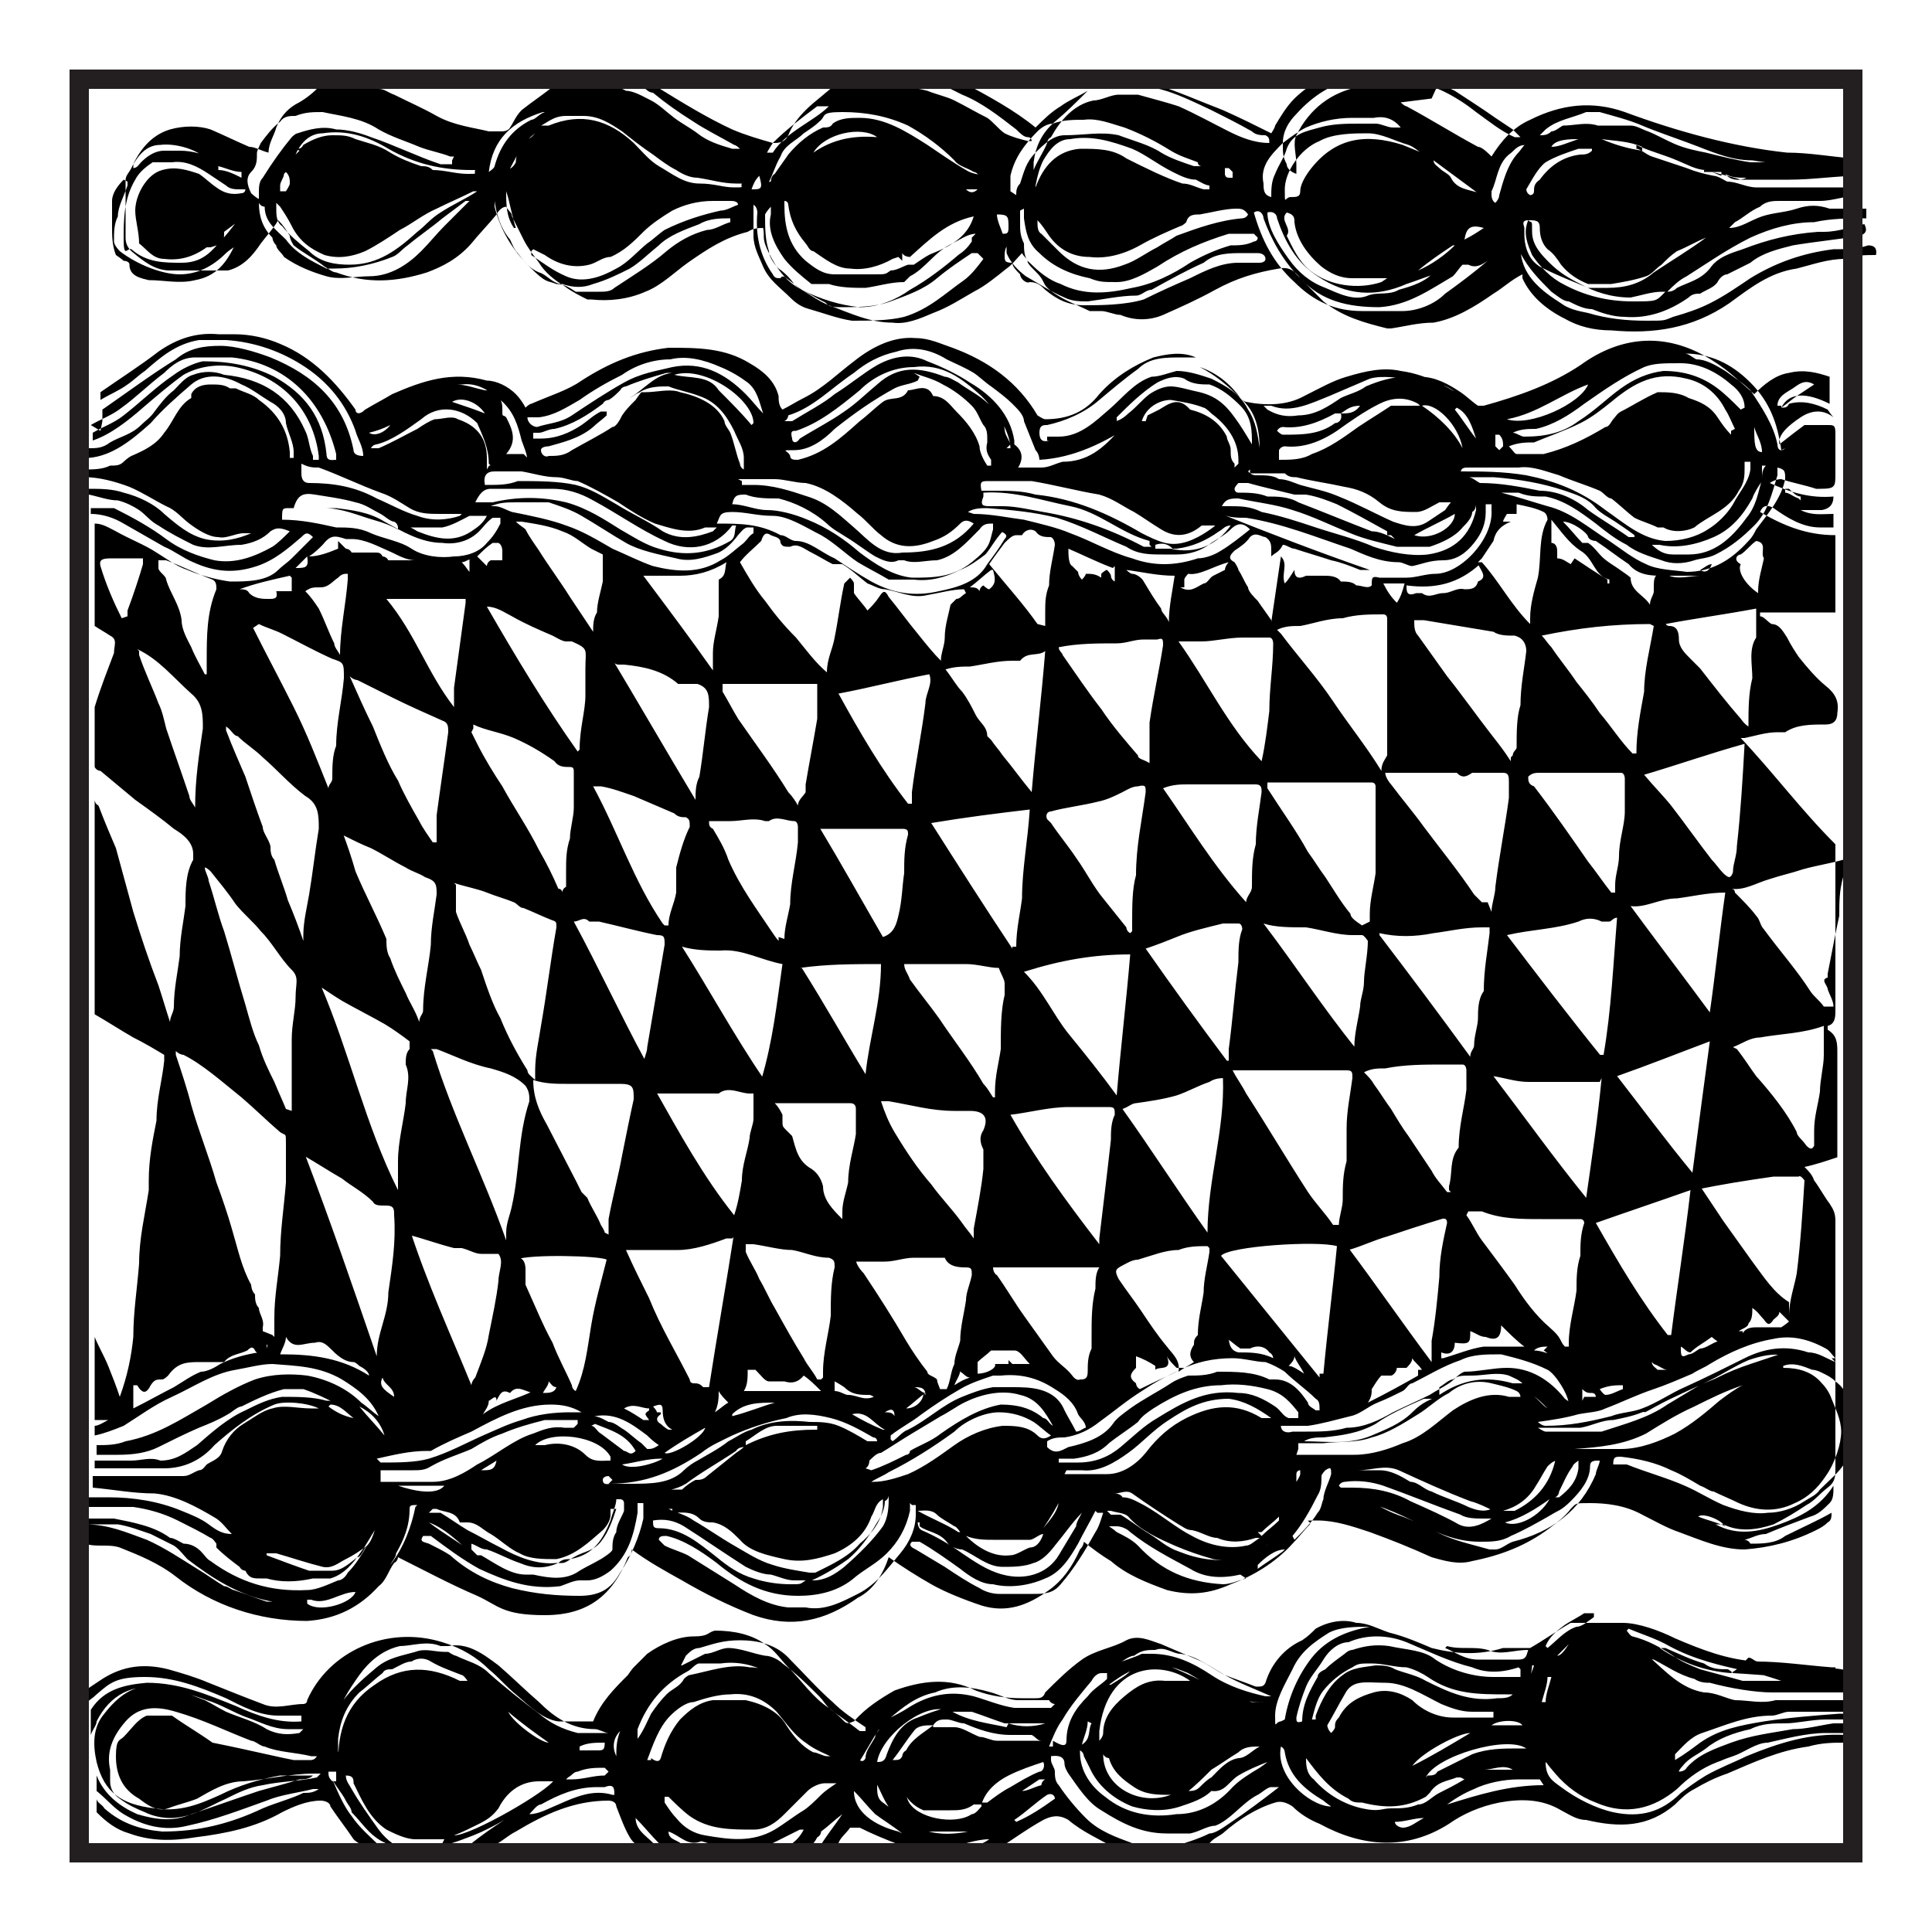
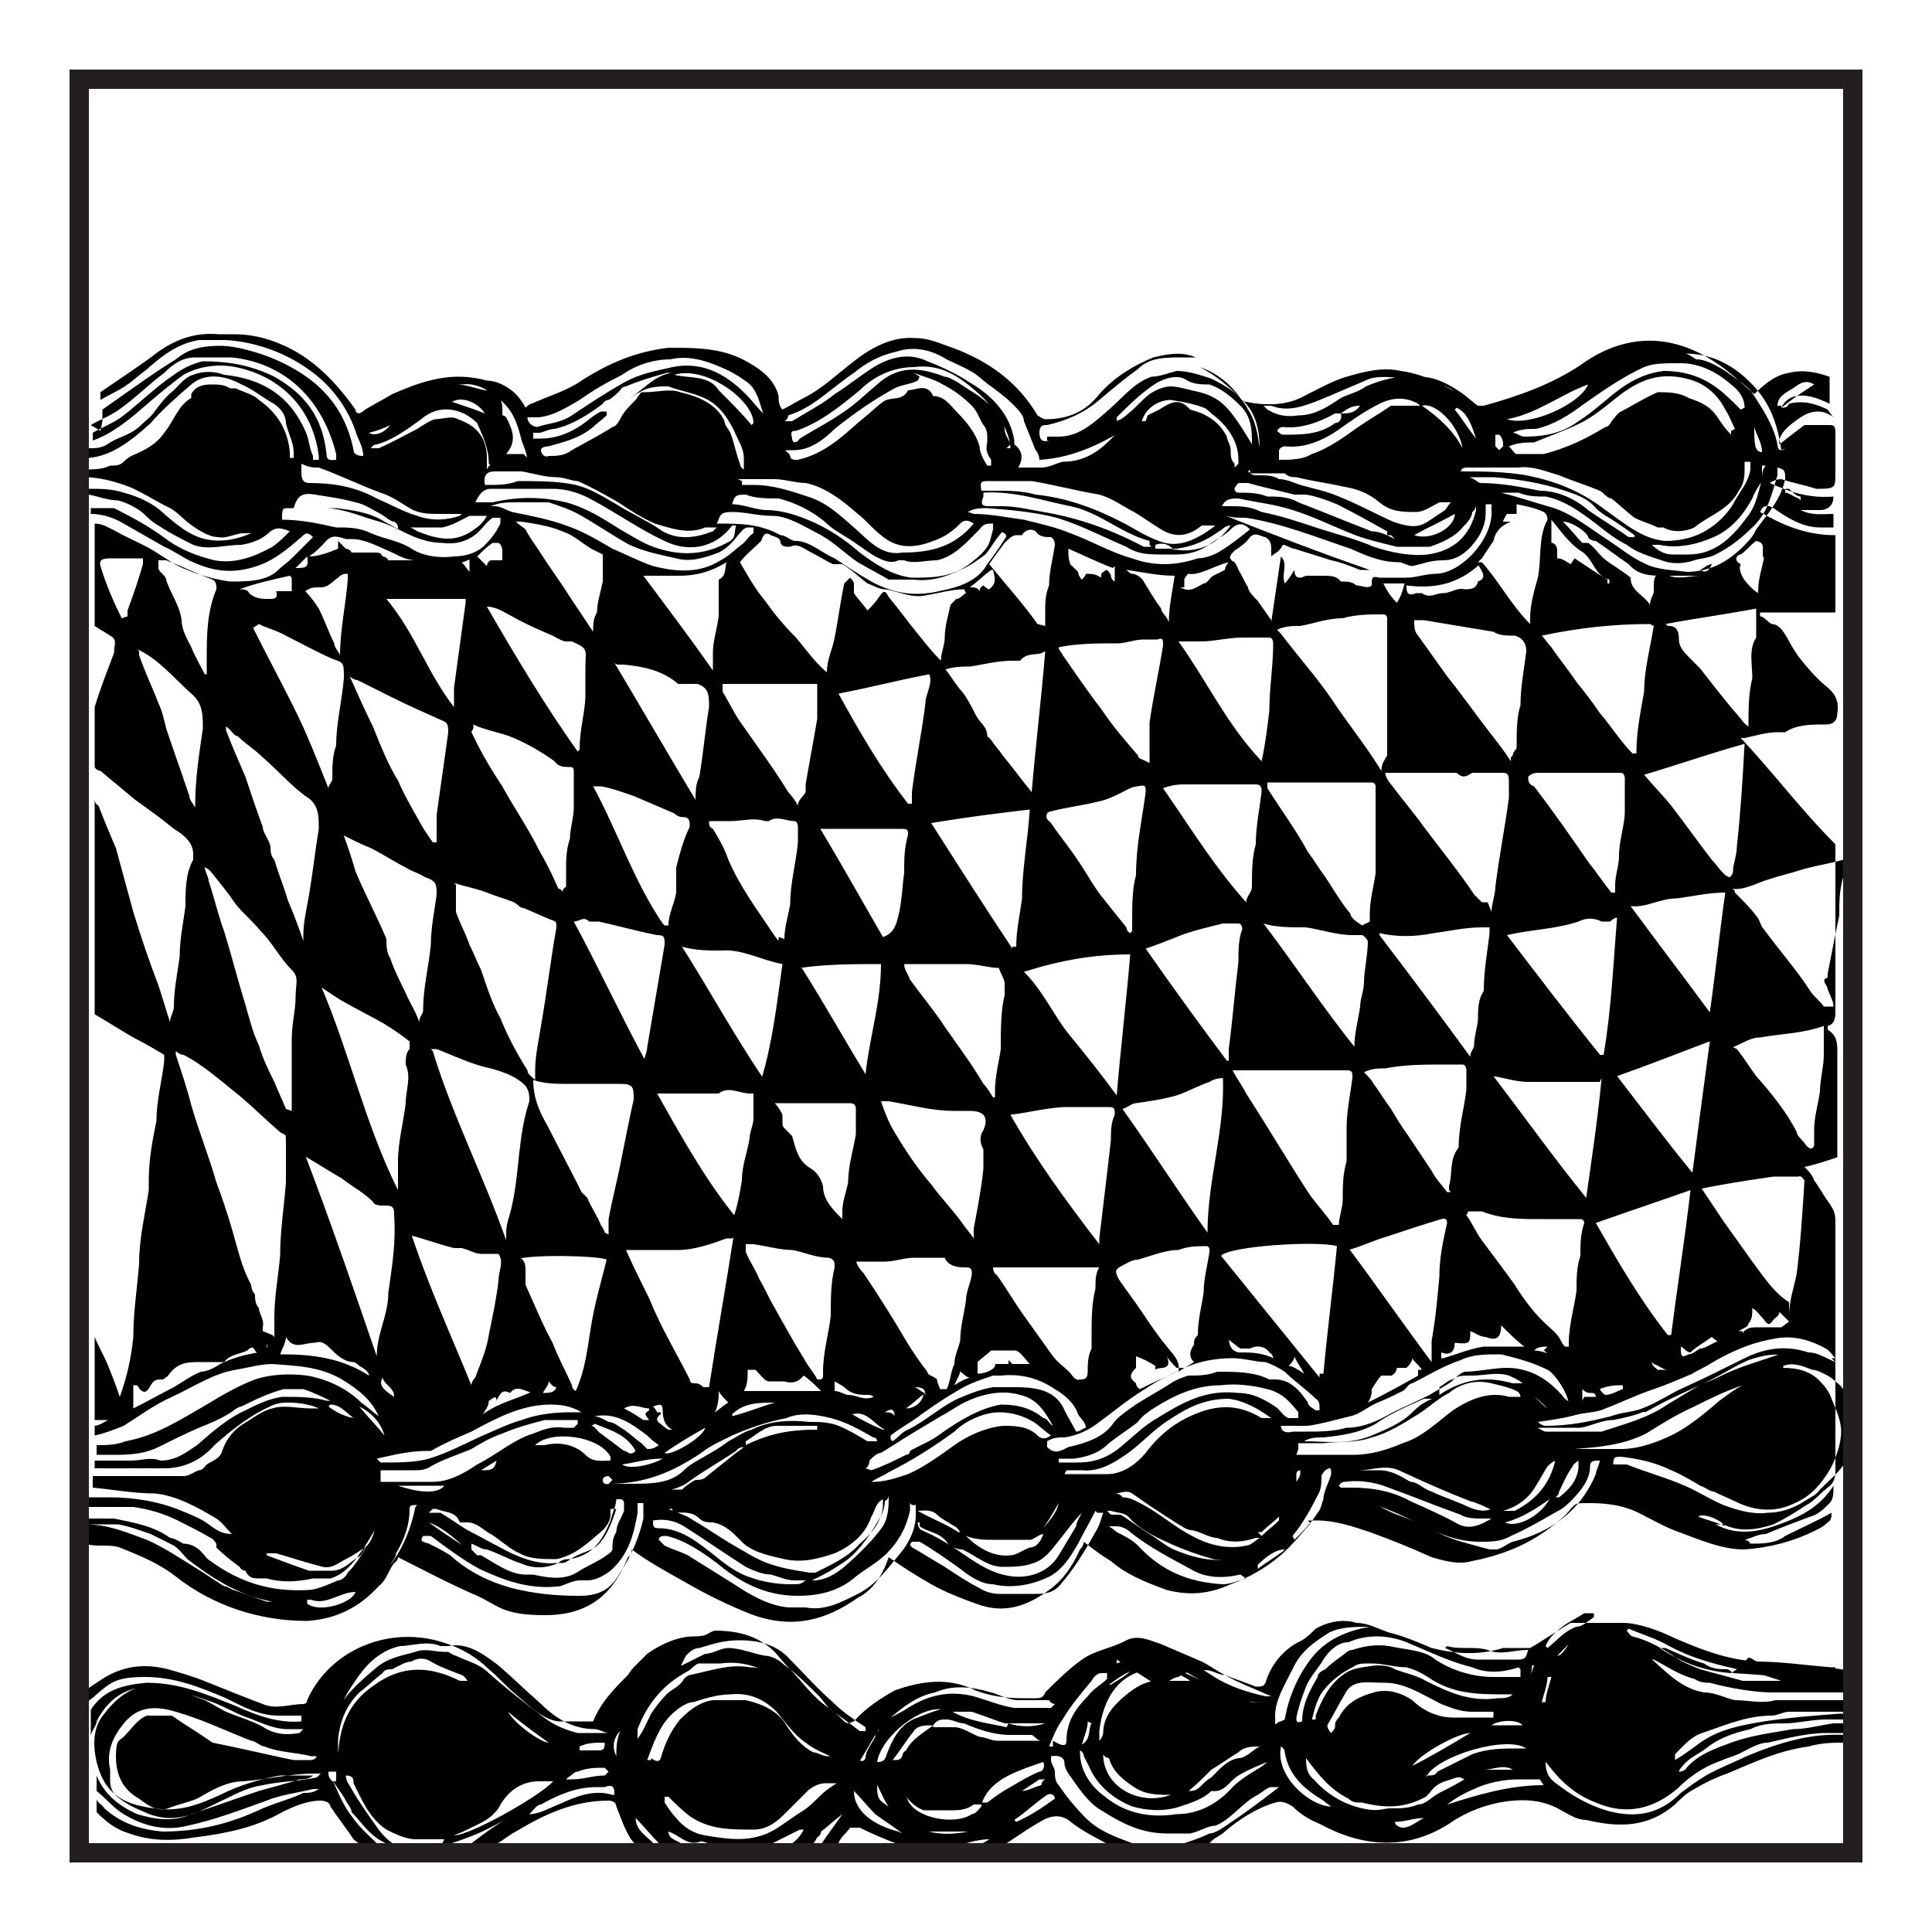
<svg xmlns="http://www.w3.org/2000/svg" id="Layer_1" data-name="Layer 1" version="1.1" viewBox="0 0 100 100">
  <defs>
    <style>
      .cls-1 {
        fill: #000;
      }

      .cls-1, .cls-2 {
        stroke-width: 0px;
      }

      .cls-2 {
        fill: #231f20;
      }
    </style>
  </defs>
  <g id="bAERkL">
    <g>
      <path class="cls-1" d="M5.3,21.8v-.6c1.3-.9,2.5-1.8,3.8-2.6.7-.6,1.5-.7,2.3-.7s1.8.3,2.6.6c2.2.9,3.8,2.3,4.3,4.8,0,.2.2.3.5.3,0-.5-.3-.9-.4-1.3-.5-1.4-1.4-2.5-2.6-3.3s-2.6-1.3-4.1-1.4h-1.4c-1.2.2-2,.9-2.8,1.6-.3.2-.6.5-.9.7-.4.3-.9.5-1.4.8v-.4c1-.7,2.1-1.4,3-2.1,1-.7,2-1,3.1-.9h.8c.9,0,1.7.2,2.4.5,1.7.7,2.9,2,3.9,3.4,0,.2.2.3.5,0,.5-.3.9-.5,1.4-.8,1.6-.7,3.1-1.2,4.9-.7.5,0,1.1.3,1.5.7.2.2.4.5.5.7,0,0,.2-.2.3-.2.9-.4,1.9-.7,2.6-1.2,1.4-.9,2.8-1.5,4.5-1.7,1.5,0,2.9,0,4.2.8.7.4,1.3.9,1.5,1.7,0,.2,0,.5.2.7.4-.2.7-.4,1.1-.6,1-.5,1.8-1.3,2.6-1.9,1-.8,2.1-1.3,3.2-1.2.7,0,1.3.3,1.9.5,1.9.7,3.4,1.8,4.4,3.5,0,0,.3.2.4.2,1.2,0,2.1-.4,2.8-1.3.8-.9,1.8-1.5,2.8-1.9.8-.2,1.5-.3,2.2,0h-.7c-.9,0-1.7,0-2.3.6-.7.5-1.4,1.1-2,1.6-.8.7-1.8,1.1-2.7,1.3-.2,0-.4,0-.4.4s.2.5.5.4h.3c.2,0,.5,0,.7,0h0c-.3,0-.5,0-.8,0h-.3v-.2h.6c1.1,0,1.9-.8,2.6-1.4.7-.6,1.3-1.4,2.2-1.7.4,0,.9-.2,1.3-.3.6,0,1.2.2,1.8.4.8.4,1.5.8,1.9,1.6.4.6.5,1.3.6,2v.4h0v-.3c0-1.1-.2-2-1-2.7-.6-.6-1.3-1.2-2.1-1.6h0c.9.3,1.6.9,2.1,1.6,0,0,.2.2.3.2,1,.2,2.1.2,3-.3.8-.4,1.5-.8,2.2-1,1-.3,1.9-.5,2.8-.3,1.5.2,2.7,1,4,1.8,0,0,.2,0,.3,0,1.8-.5,3.5-1.1,5-2.1,2.2-1.6,4.6-1.7,6.9-.2.8.5,1.4,1.1,2.1,1.7.5-.5,1.1-1,1.8-1.1.8-.2,1.5,0,2.1.2v1.4c-1.2-.6-2.1-.6-2.5.2.2,0,.3,0,.4-.2.7-.2,1.4,0,2,.3,0,0,.2.3.3.4h0c-.5-.4-1.1-.4-1.7,0s-1.2.9-1.1,1.4c.5-.4.9-.7,1.3-1h.5c.2,0,.5,0,.7,0,.3,0,.4,0,.4.4v2.1c0,.7,0,.8-.8.8h-.2c-.6-.2-1.2-.3-1.8-.5q-.3,0-.6.2c1.1.5,2.1.8,3.3.7q0,.6-.6.7h-1.1c.6.3,1.1.2,1.7.2v.7h-.7c-.9,0-1.7-.5-2.4-1q-.5-.3-.7.2c1.2.7,2.4,1.2,3.9,1.2v4h-3.9v.2c.2,0,.4.3.6.4.4,0,.6.4.8.7.2.4.4.7.6,1,.4.5.9,1.1,1.4,1.5s.7.8.6,1.4q0,.6-.6.6c-.8,0-1.5,0-2.1.4h-.4c-.6,0-1.2.2-1.7.3h-.2c1.7,1.8,3.1,3.7,4.9,5.5,0-.5,0-.9,0-1.3v9.9c0,.3,0,.7-.4.8,0,0,0,0,0,.2.5.3.5.7.5,1.2v5.4c-.6.2-1.2.4-1.7.5.2.2.4.4.5.7.3.4.5.8.8,1.2.2.3.3.5.3.9v12.8c0,.4,0,.7-.4,1s-.7.7-1.1.9c-.6.4-1.1.7-1.7,1-.9.3-1.8.4-2.6,0h-.4c1.1.6,2.2.4,3.3,0,1.1-.4,2.1-.9,2.8-2,0,.4,0,.7-.2.9-.3.3-.6.6-1,.7-.8.3-1.6.6-2.3.9-.4,0-.7.2-1.1.3,0,0,.2,0,.3.2.6,0,1.3,0,1.8-.4.8-.4,1.7-.8,2.4-1.2h0c0,.2,0,.4-.2.5-.2.2-.4.3-.6.4-1.2.6-2.4.9-3.7,1-1.2,0-2.3-.5-3.4-.9-.6-.2-1.3-.6-1.9-.9-.9-.5-1.9-.6-2.7-.6s-.7,0-1,.3c-.3.4-.7.7-1.1,1-1.2.9-2.5,1.4-4,1.7-.7.2-1.4,0-2.1-.2-1.1-.5-2.1-.9-3.2-1.3-.9-.3-1.8-.6-2.7-.6s-.3,0-.4.2c-.3.3-.6.7-.9,1-.9,1-2.1,1.7-3.2,2.1-1.1.5-2.1.6-3.3.3-1.1-.4-2.1-.8-2.9-1.5-.5-.3-.9-.6-1.4-1,0,0,0,.2-.2.4-.4.9-.9,1.6-1.6,2.1-1.1.8-2.2,1.2-3.5.8-.9-.3-1.9-.7-2.6-1.1s-1.5-.9-2.2-1.4c-.3.9-.8,1.7-1.6,2.1-1.7,1.2-3.4,1.6-5.4.9-1.3-.5-2.5-1.1-3.7-1.8-.9-.5-1.8-1-2.6-1.6,0,0,0,.3-.2.4-.8,2-2.1,3-4.3,3s-2.4-.5-3.5-1c-1.4-.6-2.7-1.3-4.1-2,0,0,0,.2-.2.3-.3.4-.4.9-.8,1.2-1,1.1-2.2,1.7-3.7,1.8-2.5,0-4.9-.8-6.8-2.3-.9-.7-1.9-1.1-2.9-1.5-.6-.2-1.2,0-1.8-.2v-1c1.2,0,2.1.4,3.2.8.9.4,1.8,1,2.6,1.5.5.3.9.6,1.4.9.2,0,.4.2.5.2.6.2,1.1.4,1.7.6h.5c0,0-.2,0-.2,0-1.7-.3-3.1-1.2-4.4-2.2-.2-.2-.4-.5-.7-.7-.4-.2-.8-.4-1.2-.6-.6-.2-1.1-.4-1.7-.5-.6,0-1.2,0-1.7,0v-.3h1.5c1,.2,2.1.4,2.9,1,.2,0,.5.2.7.3.4,0,.7.2.9.4.2.2.3.4.5.5,1.5,1.1,3.1,1.6,5,1.5.5,0,1.1-.3,1.6-.5.2,0,.4-.2.5-.4.4-.4.7-.9,1-1.4.2-.2.3-.5.4-.8h0c-.2.3-.4.7-.7,1.1-.4.6-.9,1.2-1.6,1.4h-.9c-.9.2-1.7.2-2.4,0h-.3c-.4,0-.6,0-.8-.4,0,0-.2,0-.3-.2-.4-.3-.8-.6-1.2-1,0,0,0,0,0-.2,0,0-.2-.3-.3-.3-.5-.3-1.1-.6-1.7-.9-.8-.4-1.6-.6-2.3-.7h-2.3v-.5h1c1.3,0,2.6.2,3.8.7.5.2,1,.4,1.4.7.4.3.7.5,1.2.5-.3-.3-.5-.6-.8-.8-1-.6-2.1-1.2-3.2-1.3-1.1,0-2.1-.2-3.2-.3v-.6h4.7c.3,0,.5-.2.8-.3.2,0,.3-.2.4-.3.3-.2.7-.3.8-.7.2-.6.6-1.1,1.1-1.4s1-.7,1.5-.8c.6-.2,1.3,0,2,0h.4c-.6-.3-1.8-.4-2.3-.2-1.2.5-2.2,1.3-3.1,2.1-.7.8-1.6,1.2-2.6,1.2h-3.6v-.4h1.9c.5,0,1-.2,1.5,0,.8,0,1.3-.4,1.9-.8.8-.7,1.6-1.4,2.5-1.8.6-.3,1.2-.6,1.9-.7.8,0,1.6,0,2.3.2.2,0,.4,0,.6.2h0c-.6-.3-1.2-.6-1.8-.8-.3,0-.7,0-1,0-.8.2-1.6.6-2.2.9-.2,0-.5.3-.7.4-.5.3-1,.5-1.5.7-.7.3-1.5.7-2.1,1s-1.3.4-2.1.4-.7,0-1.1,0v-.5c.5,0,1,0,1.5-.2,1.6-.3,2.8-1.1,4.2-1.9.8-.5,1.7-1,2.5-1.3.9-.3,1.9-.3,2.7-.2,1.1.2,2.1.7,2.8,1.4.3.2.6.5.9.7-.4-.9-1.1-1.4-1.9-1.9-1.2-.7-2.4-.7-3.6-.8-.6,0-1.3.2-1.9.3-1.2.2-2.2.9-3.3,1.4-.9.4-1.7,1-2.5,1.5-.5.2-1,.4-1.5.5v-.5c.2,0,.5-.2.7-.3h0c0,0-.7,0-.7,0v-4.3c.2.5.5,1,.7,1.5s.4,1,.6,1.6c.4-1.1.6-2.1.7-3.1,0-1.3.2-2.5.3-3.8,0-1.3.3-2.5.5-3.8,0-.2,0-.4,0-.5,0-1.1.2-2.1.4-3.1,0-1.1.3-2.1.4-3.1,0,0,0-.3,0-.3-.5-.3-1-.6-1.6-.9-.7-.4-1.3-.8-2-1.2v-11.1s0,.2.2.3c.3.8.6,1.5.9,2.2.3,1.1.6,2.2.9,3.3.4,1.3.8,2.5,1.3,3.8.2.6.4,1.3.6,1.9,0-.3.2-.5.2-.8,0-.9.2-1.8.3-2.6,0-.9.2-1.8.3-2.6,0-.8,0-1.7.4-2.4v-.3c0-.6-.5-1-1-1.3-.6-.5-1.3-1-2-1.5-.6-.5-1.2-1-1.8-1.5,0,0-.2,0-.3-.2v-3.1c.3-1,.7-2,1-2.8,0-.4.2-.7-.2-.9-.3-.2-.5-.3-.8-.5v-5.3c.4,0,.7.2,1.1.4.7.4,1.5.7,2.1,1.1.5.3,1,.7,1.6.9.7.3,1.5.5,2.2.6.9,0,1.9,0,2.5-.6.2-.2.5-.4.7-.6.4-.4.7-.7,1.1-1.1-.3-.3-.4-.2-.6,0-.7.6-1.4,1.2-2.3,1.5-1.2.4-2.2.3-3.3-.2-.5-.2-1-.6-1.5-.8-.7-.4-1.4-.8-2.1-1.2-.5-.3-1.1-.5-1.7-.5v-.3c.4,0,.9,0,1.2,0,1,.5,1.9,1,2.7,1.6.8.6,1.7.9,2.5,1.1,1.1.2,2.1-.2,3-.7.3-.2.6-.5.9-.8-.5-.2-.7-.2-1,0-.4.4-.9.6-1.5.7-.9,0-1.7.3-2.5,0-.6-.3-1.2-.6-1.8-1-.4-.2-.7-.6-1-.8-.3-.2-.7-.4-1.1-.5-.5,0-1-.2-1.5-.3v-.3c.6,0,1.2,0,1.8.2.8.2,1.6.6,2.1,1.1.7.6,1.3,1.1,2.1,1.3.9.2,1.7,0,2.4-.3h-.4c-.4,0-.9.3-1.3.2-.5,0-1.1-.4-1.5-.7-.4-.3-.7-.7-1.2-.9-.6-.3-1.2-.7-1.9-1-.8-.3-1.6-.5-2.3-.5v-.4c.4,0,.9,0,1.3-.2.3,0,.5,0,.7-.2,0,0,.2-.2.4-.3.7-.3,1.3-.6,1.7-1.2.5-.6.7-1.4,1.4-1.8,0,0,0,0,0-.2.2-.4.6-.5,1-.5s.7,0,1,.2c0,0,.2,0,.3,0,.4.2.9.3,1.2.6,1,.7,1.5,1.6,1.6,2.7v.3h.2v-.3c0-.5-.3-1-.4-1.5,0-.5-.4-.9-.8-1.1-.5-.3-1-.7-1.5-.9-.9-.5-1.9-.6-2.6,0s-1.5,1.3-2.1,2c-1,.9-2,1.7-3.2,1.8v-.5c.4,0,.7,0,1.1-.3.5-.3,1.1-.4,1.6-.9.2-.2.5-.4.7-.7.3-.4.6-.8,1-1.1.3-.3.6-.7,1-.8.5-.2,1.1-.2,1.6,0,2,.2,3.4,1.1,4.2,2.9.2.4.2.9.4,1.3v.2h.3v-.2c-.3-2.4-1.9-4.1-4.3-4.6-1-.2-2,0-2.7.4-.7.5-1.4,1.1-2.1,1.7-.8.7-1.7,1.4-2.6,1.7v-.4c.5-.3,1.1-.5,1.6-.9.9-.7,1.7-1.5,2.6-2.1.4-.3,1-.6,1.5-.7,1.3,0,2.5.2,3.7.8,1.6.9,2.5,2.1,2.7,4,0,.4.3.3.5.3v-.3c-.7-2.8-2.6-4.7-5.4-5h-1.9c-.7,0-1.2.4-1.6.8-.8.6-1.5,1.3-2.2,1.8-.5.4-1.1.6-1.6.9l.5.3ZM47.9,72.2c0-.4-.3-.4-.6-.4h0c.2,0,.4.3.6.3-.3.2-.6.5-1,.8.5,0,.9-.4.9-.8h0ZM60.6,28.4c1.3.3,2.4-.2,3.1-1.2h0c-.3,0-.4.2-.6.3-.7.5-1.4.8-2.2.9,0,0-.2,0-.2,0-.3-.3-.6-.3-.9-.2v.2h.9,0ZM69.4,21.4h-.3c-.9.5-1.8.8-2.7.7,0,0-.2,0-.3.2,0,0,.2.2.3.2,1,0,1.9,0,2.7-.6.2,0,.4-.2.3-.5.4,0,.7,0,1-.4-.5,0-.7.2-1,.4ZM64.5,80.5c-.6.2-1.2.3-1.7.2-.7-.2-1.3-.4-2-.7-.9-.4-1.8-.8-2.4-1.5-.2-.2-.6-.2-.9-.3,0,0,0,0-.2,0,0,0,0,0,.2.2.2,0,.4,0,.5,0,.5.3,1,.7,1.5,1s.9.7,1.5.9c1,.4,2.1.6,3.1.3.2,0,.3-.2.4-.3h.6c.5-.4,1.1-.7,1.6-1.2.7-.8,1.3-1.7,1.6-2.7v-.3h0v.3c0,.4,0,.8-.4,1.1-.2.2-.3.4-.4.6-.4.5-.7,1-1.2,1.4-.5.3-1,.6-1.4,1h-.3ZM20.7,27c.3.2.6.3.9.5,1,.4,1.9.6,2.8,0,.3-.2.6-.4.8-.8-.3,0-.6,0-.9,0-.4.2-.9.5-1.4.6-.5,0-1.1,0-1.6,0-.2,0-.5,0-.7,0,0,0,0-.2-.2-.3-.2,0-.5-.3-.7-.4-.4-.2-.8-.5-1.3-.6-.7-.2-1.5-.3-2.1-.4s-.9,0-1.1.7h.3c.4,0,.9,0,1.3,0,.9,0,1.8.4,2.5.6s.9.3,1.3.5v-.2ZM74.4,72.4h-.7c-.9.4-1.8.8-2.5,1.3-.9.5-1.8.6-2.7.7-.3,0-.7,0-1,.2h0c1.2,0,2.3.2,3.5-.3.7-.3,1.5-.6,2.1-1.2s.9-.6,1.4-.9c1.2-.8,2.4-1,3.8-.6h.5c-.2-.2-.5-.3-.7-.4-.6-.2-1.3,0-1.9,0s-.7,0-1,.2c-.2,0-.5.3-.7.4,0,0,0,.2,0,.3v.3ZM41.8,81.8h-.7c-.4,0-.8-.2-1.2-.3-.4,0-.9-.2-1.3-.4-1.1-.7-2.1-1.4-3.2-2.1-.5-.3-1-.4-1.6-.3,0,.3,0,.4.3.4,1.2,0,2.1.8,3,1.5.6.5,1.2.9,1.9,1.1.6.2,1.3.3,1.9.3s.5,0,.8-.2c0,0,.3,0,.4,0,.6,0,1.1-.3,1.6-.7.8-.7,1.5-1.4,2-2.1.3-.5.3-1.1.3-1.6,0,0,0,.2-.2.3,0,.4-.2.8-.4,1.1-.4.7-.9,1.4-1.5,1.9-.7.5-1.4.9-2.1,1.2h0ZM88.1,29.8h-.7c-.4,0-.9,0-1.3,0-.6,0-1.3,0-1.8-.6-.6-.4-1.1-.8-1.7-1.2,0,0-.3,0-.4-.2,0-.2-.8-.8-1.3-.8.4.4.7.8,1,1.1,0,0,.2,0,.3,0,.3.2.5.5.7.7.3.3.7.5,1.1.8,0,0,.3.2.4.3,0,.7.7.9,1,1.4,0-.3.2-.5.2-.7v-.3c0-.6.2-.7.8-.5.5.2,1.1,0,1.6,0v-.3c.3.2.5,0,.6-.3-.2,0-.4.2-.6.3v.2ZM14.2,69.2h0v-1c0-1.1.2-2.1.3-3.2,0-1.3.2-2.5.3-3.8,0-.7,0-1.4,0-2s0-.4-.3-.6c-.7-.6-1.3-1.2-2-1.8-1-.8-2-1.7-3-2.2,0,0-.2,0-.4-.2v.2c.3.9.6,1.8.8,2.6.4,1.4.9,2.6,1.3,4,.3.8.6,1.7.8,2.4.3,1,.5,2,1,2.9,0,0,0,.3.2.5,0,.2,0,.5.2.7,0,.3.3.6.2,1v.2l.5.2ZM49.9,30.5h0c-.6,0-1.3.2-1.9.3-.8.2-1.5-.2-2.2-.3-.3,0-.6-.2-.9-.3-.4-.3-.8-.7-1.3-1,0,0-.3,0-.5,0-.4-.2-.7-.4-1.1-.6-.4-.2-.7-.5-1.1-.3-.3,0-.4,0-.5-.2,0-.3-.3-.3-.5-.4-.3-.2-.4,0-.5.3h0c-.4.4-.8.7-1.1,1.1.4.7.8,1.4,1.3,2,.5.7,1,1.3,1.6,1.9.5.6,1,1.3,1.6,1.8,0-.7.3-1.2.4-1.8.2-1,.3-1.9.5-2.8l.3-.3c0,0,.2.2.2.3v.5c.2.3.5.6.7.9.2-.2.4-.4.6-.7.2-.3.3-.4.5,0,.5.6,1,1.3,1.5,1.9.4.5.8,1,1.2,1.4h0c0-.4.2-.8.2-1.2,0-.6.2-1.2.3-1.7,0,0,.2-.2.3-.3.2,0,.3-.2.5-.3ZM69.3,63.4h0c0-.4.2-.9.2-1.3,0-.7,0-1.3.2-2,0-.6,0-1.1,0-1.7,0-.9.2-1.8.3-2.6,0-.3,0-.4-.3-.4h-5.9c.2.4.5.8.7,1.2,1.1,1.7,2.1,3.4,3.2,5.1.4.6.9,1.1,1.3,1.7h0ZM23.6,45.8v1.4c.2.6.5,1.1.7,1.7.2.4.4.9.6,1.3.3.9.6,1.8,1,2.5.4,1,.9,1.9,1.4,2.7,0,.2.2.3.4.5,0-.2,0-.4,0-.5,0-.8.2-1.6.3-2.3.3-1.7.5-3.4.8-5.1,0-.3,0-.3-.3-.4-.5-.2-.9-.4-1.4-.6-.2,0-.3-.2-.5-.3-.5-.2-.9-.3-1.4-.5s-1.1-.3-1.7-.5h0ZM37.9,64.1h-.3c-.8.3-1.7.6-2.5.6h-2.1c-.2,0-.5,0-.6,0,.4.9.8,1.7,1.2,2.5.6,1.5,1.4,2.8,2.1,4.2,0,0,0,.2.2.2.2,0,.3,0,.5.2h.3c.4-2.6.9-5.4,1.3-8v.2ZM77.2,47.2h0c0-.4.2-.9.2-1.3.2-1.6.5-3.1.7-4.6v-.8c0-.3,0-.5-.3-.5h-1.1c-.2,0-.4,0-.5,0-.3.2-.5.3-.8,0h-.4c-.5,0-1,0-1.5,0h-1.3c-.2,0-.3,0-.5,0,0,.2.2.5.3.6.6.8,1.2,1.5,1.7,2.2.9,1.2,1.8,2.3,2.6,3.5,0,0,.3.3.4.4h.3ZM66.3,32.8h0c.9,1.2,1.9,2.3,2.7,3.5s1.7,2.3,2.5,3.6c0-.4.2-.6.3-.8v-.6c0-.3,0-.6,0-1s0-1,0-1.5v-1.9c0-.7,0-1.5,0-2.1,0,0,0-.2-.2-.2-.7,0-1.4,0-2.1.2-.8,0-1.6.3-2.2.4-.4,0-.8,0-1.2.2h0ZM22.4,54.4c1,3.3,2.6,6.4,3.8,9.8,0-.2,0-.3,0-.4,0-.5.2-.9.3-1.4.4-1.8.3-3.6.9-5.4,0-.3,0-.5-.2-.8-.5-.5-1.1-.7-1.8-.9-1-.2-2-.7-2.8-1h-.3ZM31.5,63.9h0c0-.3,0-.5,0-.8.2-1.1.5-2.2.7-3.3.2-1,.4-2,.6-2.9,0-.6,0-.8-.7-.8h-2.8c-.5,0-1.1,0-1.7-.2,0,.9.3,1.6.7,2.3l1.5,2.9.3.6c0,0,.2.2.3.3.2.5.5.9.7,1.4,0,0,.2.3.2.4h0ZM44.3,65.2c0,.2.2.5.4.7.8,1.2,1.5,2.3,2.2,3.5.3.5.7,1.1,1.1,1.6,0,.2.3.2.5.4h0c0,.2.2.5.2.7,0,0,0-.2-.2-.2h.5c.2-.4.2-.9.4-1.3,0-.4.2-.8.3-1.2,0-.7.2-1.4.3-2.1,0-.4.2-.8.3-1.3,0-.3,0-.4-.3-.4s-.9,0-1.1-.5h-1.6c-.5,0-1,.2-1.5.2h-1.5v-.2ZM70.9,47.7c0-.2,0-.3,0-.4,0-.7.2-1.4.3-2.1v-4.5s0-.2-.2-.2c-.6,0-1.2,0-1.8,0-.6,0-1.1,0-1.7,0h-1.9c0,0,0,.2,0,.3.7,1.1,1.5,2.2,2.1,3.3.3.4.6.9.9,1.3.4.6.8,1.3,1.3,1.9,0,.2.3.4.6.6h0ZM16.6,51h0c1.5,3.5,2.3,7.2,4,10.6,0-.3,0-.4,0-.6v-.9c0-1,.3-2.1.4-3,0-.7.3-1.3,0-2,0-.3,0-.6.2-.8v-.4c-.4-.3-.8-.6-1.3-.9-.7-.4-1.5-.8-2.2-1.2-.5-.3-.9-.6-1.4-.9h.3ZM68.3,71.1h.2c.2-2.2.5-4.5.7-6.6-1-.3-5.6,0-6,.5,1.7,2.1,3.4,4.2,5.1,6.3h0ZM88,61.4c.4.6.8,1.2,1.2,1.8.5.7,1,1.4,1.5,2.1.6.8,1.1,1.6,1.9,2.1,0,0,0,.2,0,.2,0,0,0,.3,0,.5h0c0-.8.3-1.6.4-2.2.2-1.6.3-3.2.4-4.8,0,0-.2-.3-.3-.2-.4,0-.9,0-1.3,0-1.4.2-2.7.4-4.1.7v-.2ZM75.9,62.9h0c.3.4.5.9.8,1.3.6.8,1.2,1.6,1.7,2.3.5.8,1.1,1.6,1.8,2.2s.5.7.8,1c0,0,0,0,.2,0,0,0,0,0,0-.2,0-.9.3-1.9.4-2.7,0-.6,0-1.2.2-1.8,0-.6,0-1.1.2-1.7,0,0,0-.2-.2-.2h-2c-1.1,0-2.1,0-3.1-.4-.2,0-.5,0-.7,0h0ZM82.8,54.6h.2c.4-2.3.5-4.7.7-7.1-.2,0-.3.2-.4.2h-.4c-.4-.2-.8-.2-1.2,0-1.2.4-2.4.4-3.7.7,1.6,2.1,3.2,4.2,4.9,6.3h0ZM56.9,64.6c0-.2,0-.3,0-.5.2-1.7.4-3.3.6-5.1,0-.4,0-.9.2-1.3,0-.3,0-.4-.3-.4h-2.1c-1,0-2.1.3-3,.4,1.3,2.3,2.9,4.5,4.6,6.7h0ZM63.5,55.8c-.3,0-.6,0-.9.2-.6.2-1.1.5-1.7.7-.7.2-1.4.3-2.1.4-.2,0-.4.2-.7.3,1.5,2.1,2.9,4.3,4.4,6.4h0c0-2.7.9-5.3.8-8ZM94.7,52.1h.2c0-.3-.2-.6-.3-.9,0-.2-.4-.5,0-.6,0,0,0,0,0-.2.2-1,.4-2.1.6-3,0-.7,0-1.3.2-2v-.9c-.7.2-1.4.3-2.1.5-.6.2-1.1.3-1.7.5-.7.2-1.3.6-2,.5h0s.2,0,.2.2c.4.4.8.8,1.1,1.2.2.2.2.5.4.7.8,1.1,1.7,2.1,2.4,3.2.2.3.5.5.7.8h0ZM57.8,56.7c.2-2.4.5-4.9.7-7.3-1.9,0-3.6.3-5.5.9,1,1,1.5,2.2,2.3,3.2.9,1.1,1.7,2.1,2.5,3.2h0ZM50.4,64.1h0v-.5c.2-1.1.4-2.1.5-3.1v-1c-.2-.4-.2-.7,0-1,.3-.7,0-1-.7-1h-.8c-1.2,0-2.2-.3-3.4-.5h-.4c.2.6.4,1.1.7,1.6.6,1,1.2,1.9,1.9,2.7.5.7,1.1,1.3,1.6,2,.2.3.4.5.6.8h0ZM17.7,43c.3.8.5,1.4.7,2.1.5,1.2,1.1,2.3,1.6,3.5,0,.3,0,.7.2,1,.2.6.5,1.2.8,1.8.2.5.5.9.7,1.5,0-.3.2-.4.2-.6,0-1.2.3-2.3.4-3.4,0-.9.2-1.8.3-2.6,0-.5,0-.7-.6-.9-.3-.2-.7-.3-1-.5-.6-.3-1.2-.7-1.8-1-.5-.2-.9-.4-1.5-.7h0ZM15.1,57.5h0v-1.6c0-.7,0-1.4,0-2.1,0-.8.2-1.5.2-2.2s.2-1-.2-1.4c-.6-.6-1-1.4-1.6-2-.4-.5-.9-.9-1.3-1.4-.4-.6-.9-1.2-1.3-1.7,0,0-.2-.2-.3-.2h0c0,.2.2.5.2.7.3.9.5,1.8.8,2.6.4,1.3.7,2.5,1.1,3.8.2.7.4,1.5.7,2.1.2.7.5,1.3.8,1.9.2.5.4.9.6,1.4h0ZM15.8,59.8h0c1.3,3.4,2.5,6.9,3.7,10.4,0-1.2.6-2.1.6-3.3h0c.2-1.4.4-2.6.3-4,0-.3,0-.5-.4-.5s-.6,0-.7-.2c-.5-.5-1.1-.8-1.6-1.2-.7-.4-1.3-.8-2-1.2ZM78.3,39.1c0-.2.2-.3.2-.4,0-.8,0-1.6.2-2.2,0-1,.2-1.9.3-2.8,0-.4-.2-.7-.6-.8-.4,0-.8,0-1.1-.2-1.2-.2-2.4-.4-3.6-.6h-.5c0,.3,0,.6.2.8.5.7,1,1.4,1.5,2.1.8,1,1.5,2,2.2,2.9s.7.9,1.1,1.5v-.2ZM15.7,48.8h0v-.4c0-.7.2-1.5.3-2.1.2-1.2.3-2.2.5-3.4,0-.7,0-1.3-.7-1.7-.8-.6-1.5-1.4-2.2-2-.4-.4-.9-.7-1.3-1.1-.2,0-.3-.3-.6-.5v.2c.3.8.7,1.7,1,2.4.3.9.6,1.8.9,2.6,0,.3.3.6.4,1,0,.2,0,.5.2.7.2.7.5,1.4.7,2.1.3.7.6,1.5.8,2.1h0ZM69.8,64.4v.2c1.5,2,2.8,3.9,4.3,5.9h0v-1.1c.2-1.1.3-2.2.4-3.3,0-1,.2-1.9.4-2.8q0-.3-.3-.2c-1,.3-1.9.6-2.8.9-.7.2-1.3.5-2,.7v-.2ZM85.4,32.3c-1.9,0-3.7.2-5.6.6.2.2.3.4.5.6.4.6.9,1.2,1.3,1.8.4.5.8,1,1.2,1.6.6.7,1.1,1.5,1.7,2.1h.2c0-1.1.2-2.1.4-3.2,0-1.1.3-2.2.5-3.4h0ZM24.4,37.9h0l.3.6c.4.8.9,1.6,1.3,2.2.6,1.1,1.3,2.1,1.9,3.3.4.7.7,1.3,1,2,0,0,.2,0,.2.2,0,0,0-.2.2-.3,0-.3,0-.5,0-.8,0-.6,0-1.1.2-1.7,0-.5.2-1.1.2-1.6s0-1.2,0-1.8c0-.2,0-.3-.2-.3-.3,0-.6,0-.8-.3-.7-.5-1.4-.9-2.1-1.2-.7-.3-1.5-.4-2.1-.7v.2ZM51.5,56.8v-.3c0-.8.2-1.5.3-2.2,0-1,0-2,.2-2.8v-.6c0-.2-.2-.5-.3-.8-.5,0-1.1-.2-1.7-.2h-2.4c-.3,0-.5,0-.8,0,0,.3.2.5.3.8.5.7,1,1.3,1.5,2,.8,1.2,1.6,2.2,2.3,3.4.2.2.3.4.5.7h0ZM58.6,48.2c0-.2,0-.3,0-.4,0-.9,0-1.8.2-2.5,0-1.5.3-2.8.5-4.3,0-.3,0-.4-.4-.3-.3,0-.6.2-.8.3-.4.2-.8.4-1.3.5-.8.2-1.7.3-2.4.5-.2,0-.3.2-.2.4l.2.2c.4.6.9,1.2,1.3,1.8.5.7.9,1.5,1.4,2.1.4.5.8,1,1.2,1.5,0,0,0,.2.2.3h0ZM65.8,32.2h0l.5-3.4h0c.4.4,0,.9.2,1.4.2-.2.3-.4.5-.7,0,.4.2.5.6.3h.3c.2,0,.4,0,.6,0,.3,0,.7,0,.9.3.3,0,.6,0,.8.2.3,0,.6.2.8,0,0-.4,0-.5.4-.4.5,0,.9,0,1.4,0,.5,0,1-.2,1.5-.2,1.3,0,3-1.8,2.9-3.3,0,0,0-.3,0-.3s-.3,0-.3,0v.4c0,.6-.2,1.1-.6,1.6s-.9.9-1.6.9-1.1.2-1.6.3c-.2,0-.5-.2-.7-.2-1,0-1.8-.4-2.5-.7-1.8-.6-3.5-1.3-5.4-1.6-.4,0-.9,0-1.3-.2h0c2.5,1,5.1,2,7.7,2.9h0c-.2,0-.3,0-.5,0-.5-.2-1-.4-1.5-.5-.6-.2-1.3-.4-1.9-.6h0c-.2,0-.4-.2-.6-.2-.2.4-.4.4-.6.6v-.3c0-.3,0-.5-.3-.7-.2,0-.5-.3-.8,0-.2.3-.5.5-.8.7-.2.2-.4.4,0,.6,0,0,.2.3.2.4.2.3.3.6.5.9,0,.2.3.5.5.7.2.3.5.7.7,1ZM21.2,63.6c.9,2.8,2.1,5.4,3.2,8.1,0,0,0-.2.2-.4.3-.8.6-1.5.7-2.2.2-1,.4-1.9.5-2.8,0-.5.3-1,0-1.4-.4,0-.6,0-.9,0-.3,0-.6-.2-1-.3,0,0-.3,0-.4,0-.8-.2-1.6-.5-2.4-.7h0ZM52.4,49h.2c0-.9.2-1.7.3-2.5,0-1.5.3-3,.4-4.6-1.7.2-3.3.4-5.1.7,1.4,2.2,2.8,4.4,4.2,6.5h0ZM48.9,34.6c.4.5.6.9.9,1.2.3.4.5.8.7,1.2s.6.6.6,1.1c0,0,0,0,.2.2.2.3.4.5.6.8.5.6,1,1.3,1.5,1.9h0c.2-2.4.5-4.8.7-7.3-.4.3-.9,0-1.3.5h-.4c-.8,0-1.5.2-2.2.3-.4,0-.9,0-1.4.2h0ZM71.4,48.4c1.6,2.1,3.1,4.1,4.7,6.3,0-.3.2-.4.2-.6,0-.5.2-1,.2-1.4s0-1,.3-1.4h0c0-1.1.2-2.1.3-3v-.3h-.4c-.9,0-1.7.2-2.5.3-1,.2-1.9.2-2.8,0h0ZM86.3,69.1h.2c.3-2.4.7-4.9,1-7.5-1.7.6-3.2,1.1-4.9,1.7,1.2,2.1,2.3,4,3.8,5.9h0ZM90.3,38.5c-1.8.5-3.5,1.1-5.2,1.6.5.6,1,1.1,1.4,1.6.7.9,1.4,1.9,2.1,2.8.2.2.4.5.6.7,0,0,.2.2.3.2s.2-.2.2-.3c0-.4.2-.8.2-1.3.2-1.8.3-3.5.4-5.3ZM22.6,43.7h0v-.4c0-.4,0-.7,0-1.1.2-1.5.4-2.8.6-4.3,0-.3,0-.5-.3-.6-.9-.4-1.8-.8-2.6-1.2-.6-.3-1.2-.6-1.8-.9,0,0-.2,0-.4-.2.4.9.8,1.8,1.2,2.6.4,1,.8,2,1.3,2.8.3.7.7,1.4,1.1,2.1.2.4.5.8.7,1.1h.2ZM59.5,39.6v-2.2c.2-1.4.5-2.7.7-4,0-.3,0-.4-.3-.3-.2,0-.5,0-.7,0-.5,0-.9.2-1.4.2-1,0-2,0-3,.2,0,.2.2.3.2.4.7,1,1.3,1.9,2,2.8.6.9,1.3,1.7,1.9,2.4,0,.2.3.2.6.4h0ZM51.4,65.6c0,0,0,.3.2.4.5.7.9,1.4,1.4,2.1s1,1.4,1.5,2.1c.3.4.7.6,1,1,0,0,.2.3.4.2.2,0,.4,0,.4-.4s0-.8.2-1.2v-.6c0-.9,0-1.7.2-2.5,0-.4,0-.8.2-1.1h-5.5,0ZM33.9,56.4c1.3,2.3,2.5,4.5,4.1,6.5.2-.6.3-1.2.4-1.8,0-.8.3-1.5.4-2.2,0-.3.2-.7.2-1s0-.9,0-1.3c0,0,0,0-.2,0-.5,0-1.1-.4-1.6,0h-.4c-.9,0-1.9,0-2.8,0h0ZM63.6,54.9c0-.3,0-.4,0-.6.2-1.5.3-2.9.5-4.5,0-.6,0-1.2.2-1.7,0,0,0-.3-.2-.3h-.8c-.8.2-1.7.4-2.4.7-.5.2-1,.4-1.6.6,1.4,2,2.7,3.8,4.2,5.8ZM42.4,35.4h-2c-.7,0-1.5,0-2.1,0h-.9v.4c.3.5.5.9.8,1.4.9,1.3,1.8,2.5,2.6,3.8.2.2.4.5.5.7,0-.3.3-.5.4-.7v-.4c.2-1.2.4-2.2.6-3.4v-1.8h0ZM70.1,54.4h0v-.2c0-.7.2-1.4.3-2.1,0-.4.2-.8.2-1.3s.2-1.4.2-2.1c0,0-.2-.3-.3-.3h-.5c-.8,0-1.7-.3-2.4-.4-.8,0-1.6,0-2.2-.2h0c1.6,2.1,3.1,4.4,4.8,6.5ZM26.8,65.1c.3,0,.4.3.4.6s0,.5,0,.8c.5,1.1.9,2.1,1.4,3,.3.8.7,1.5,1,2.2,0,0,0,.2.2.3.5-1.1.6-2.2.8-3.4.2-1.2.5-2.2.8-3.4-.3-.2-4-.3-4.7,0h0ZM75,61.6v-.2c.2-.7,0-1.4.5-2h0c0-1.1.3-2.1.4-3v-1s0-.3-.2-.3h-.9c-1.1,0-2.1,0-3.1.2-.4,0-.7,0-1.1.2.2.2.4.4.5.6.3.4.6.9.9,1.3.3.5.6,1,.9,1.4.4.6.8,1.2,1.2,1.8.2.4.5.7.8,1.1h.2ZM83.6,46.2h0v-.4c0-.5.2-1,.2-1.5,0-.8.3-1.6.3-2.3v-1.7c0,0,0-.3-.2-.3h-4.2c-.2,0-.4,0-.6.2,0,.2,0,.4.3.5,1,1.3,1.9,2.6,2.8,3.9.4.5.8,1.1,1.2,1.6h0ZM33.3,55.1c0-.3.2-.6.2-.9.3-1.8.6-3.5.9-5.3,0-.4,0-.5-.4-.5-1-.2-2.1-.5-3-.7h-.5c-.3-.3-.5,0-.8,0,1.3,2.4,2.4,4.8,3.7,7.2h0ZM39.4,55.9c.6-2,.8-3.9,1.1-6h0c-1.1-.2-2.1-.8-3.2-.7-.6,0-1.3,0-2-.2,1.4,2.2,2.7,4.6,4.2,6.8h0ZM82.8,56h-3.7c-.6,0-1.2-.2-1.8-.3h0c1.6,2.1,3.1,4.2,4.8,6.3.3-2.1.6-4.1.8-6.2h0ZM61,33.2c1.5,2.1,2.5,4.3,4.3,6.2.2-.9.3-1.8.4-2.6,0-1.2.2-2.3.2-3.5,0,0,0-.3-.2-.3h-1.4c-.7,0-1.5.2-2.1.2h-1.2ZM64.5,46.7c0-.3.3-.5.3-.8,0-.8,0-1.5.2-2.2,0-.9.2-1.9.3-2.7,0-.2,0-.4-.3-.4h-3.5c-.4,0-.8,0-1.3.2,1.4,2,2.6,4,4.3,5.9h0ZM47.2,41.6h0c0-.2,0-.4,0-.6.2-1.6.5-3,.7-4.6,0-.5.4-1,.2-1.5-1.6.3-3.1.7-4.7,1,1.1,2,2.2,3.9,3.6,5.7ZM42.6,71.3h0v-.3c0-1,.3-2,.4-2.9,0-.9,0-1.7.2-2.5,0-.3,0-.4-.3-.5-.7,0-1.3-.3-1.9-.4-.6,0-1.3-.2-2-.3,0,0-.3,0-.4,0v.4c.2.5.5.9.7,1.4.3.5.5,1,.8,1.5.5.9,1,1.8,1.5,2.6.2.4.5.7.7,1.1h.2ZM31.5,33.8h0c1.5,2.5,3,5.1,4.5,7.6h0c0-.4,0-.8.2-1.2.2-1.2.3-2.4.5-3.6,0-.6,0-1-.6-1.2h-1c-.8-.7-1.8-.9-2.8-1h-.3c-.2,0-.4-.3-.6-.4v-.3ZM40.6,48.6h0c0-.6.2-1.2.3-1.8,0-1.1.3-2.1.4-3.2v-.8s0-.3-.2-.3c-.4,0-.9-.3-1.3,0h-.2c-.6-.2-1.2,0-1.8,0s-.7,0-1.1,0c0,.2,0,.3.2.4.3.5.6,1,.8,1.6.6,1.4,1.5,2.6,2.3,3.8,0,0,.2.3.3.4v-.2ZM34.4,47.9h.2c0-.6.3-1.1.4-1.7,0-.4,0-.9,0-1.3.2-.8.4-1.5.7-2.1,0-.3,0-.4-.2-.5-.2,0-.4,0-.6-.2-.7-.3-1.4-.6-2.1-.9-.6-.2-1.1-.4-1.7-.5h-.4c1.3,2.4,2.1,4.9,3.6,7.1h0ZM13.1,32.5h0c.7,1.4,1.4,2.7,2.1,4.1.7,1.4,1.2,2.7,1.8,4.2,0-.2.2-.3.2-.5,0-.6,0-1.2.2-1.7,0-1.2.3-2.3.4-3.5,0-.8,0-.8-.6-1h0c-.9-.4-1.8-.9-2.6-1.3-.4-.2-.8-.3-1.2-.5h0ZM88.5,52.4h0c.3-2.1.5-4.1.8-6.2-.9,0-1.7.2-2.5.3-.9,0-1.6.5-2.4.4,1.4,1.9,2.7,3.6,4.1,5.5ZM62.5,64.5c-.5,0-1,0-1.5.2-.7,0-1.4.3-2.1.5-.3,0-.6.2-.8.3-.4.2-.4.3-.2.7.4.6.8,1.1,1.2,1.7s.8,1.2,1.3,1.8c.3.4.7.7.6,1.3.3-.2.5-.3.8-.5-.3-.3-.2-.6,0-.9,0-.2,0-.3.2-.5,0-.8.2-1.5.3-2.2,0-.7.2-1.4.3-2.1v-.2ZM83.7,55.7c1.4,1.8,2.5,3.3,3.9,5,.3-2.3.6-4.6.9-6.8-1.6.6-3.1,1.2-4.8,1.8h0ZM89.9,54.3c.4.5.7,1,1,1.4.8.9,1.6,1.9,2.1,2.9,0,.2.3.4.5.7.2.2.3.2.4,0,0-.3,0-.5,0-.8,0-.7.2-1.3.3-2,0-.6.2-1.3.2-1.9s0-1,0-1.5h0c-1.1.4-2.2.4-3.3.6-.5,0-.9.3-1.4.5ZM30,38.8c0-1.1.3-2,.3-2.8v-1.4c0-1,.2-1-.7-1.4,0,0-.2,0-.3,0-.2,0-.5-.2-.7-.3-.7-.3-1.4-.6-2.1-1-.4-.2-.8-.5-1.3-.5,1.5,2.6,3,5.1,4.7,7.5h0ZM42.4,42.8c1.2,2,2.2,3.8,3.3,5.7.6-.2.7-.7.8-1.1.2-.8.2-1.6.3-2.2,0-.7,0-1.3.2-2,0-.2,0-.3-.3-.3h-4.4,0ZM86.2,32.2s0,.2.2.2c.4,0,.5.3.5.7s.3.7.6,1c.2.2.3.3.5.5.7.9,1.4,1.8,2.1,2.6,0,0,.2.3.4.4,0-.9,0-1.7.2-2.5,0-.7-.2-1.5.2-2.1h0v-1.5c-1.6.3-3.1.5-4.7.8h0ZM43.6,63.1c0-.2,0-.3,0-.4,0-.5.2-1,.3-1.5,0-.9.3-1.8.4-2.5v-1.3q0-.3-.3-.3h-3.9c.2.2.3.4.4.6,0,0,0,.2,0,.3,0,.3,0,.3.2.5,0,0,.2.2.3.3.2.7.3,1.3,1,1.7.3.2.5.5.6.9,0,.7.5,1.2,1,1.7h0ZM41.5,50.1c1.2,1.9,2.2,3.7,3.3,5.5h0c.2-1.9.8-3.7.8-5.7-1.4,0-2.8,0-4.2.2ZM76.7,29.1c.9,1,1.5,2.2,2.5,3.2q0-.2,0-.3c0-.7.2-1.4.4-2.1.2-1,0-2.1.5-3,0,0,0-.3-.2-.4-.4-.2-.9-.3-1.4-.4v.5h-.5c0,0-.2.3-.2.4h.4c-.5.2-.8.5-.9,1h0c-.2.3-.4.6-.6.9l-.2.2ZM23.5,36.5c0-.4,0-.6,0-.9.2-1.5.4-2.9.6-4.4,0,0,0-.2,0-.2h-4.1c1.5,1.8,2.1,3.8,3.5,5.6h0ZM33.3,29.8c1.2,1.6,2.4,3.2,3.6,4.9h0c0-.3,0-.6,0-.9,0-.6.2-1.2.3-1.9,0-.6,0-1.1,0-1.7,0,0,0-.2,0-.2.4-.2.3-.5.4-.9-.8.5-1.6.7-2.4.7s-1.6,0-2.4,0h.3ZM26.7,27c.2.2.4.3.5.4.2.4.5.8.7,1.1.5.8,1.1,1.6,1.6,2.4.4.6.8,1.2,1.2,1.8h0c0-.3,0-.7.2-1,0-.5.2-1.1.3-1.6v-1.4c0,0-.4-.2-.6-.3h0c-.5-.3-.9-.7-1.5-.9-.7-.3-1.5-.4-2.1-.5h-.3ZM7.2,33.7v.2c.3.9.7,1.7,1,2.5.2.4.3.9.4,1.3.4,1.2.8,2.3,1.2,3.5,0,.2.2.4.3.6h0c0-1.5.2-2.7.4-4.1,0-.7,0-1.3-.6-1.8-.9-.8-1.7-1.8-2.8-2.3h0ZM81.2,72.7c0-.5-.7-1.6-1.1-1.8-.8-.4-1.6-.6-2.4-.8-.8,0-1.5,0-2.1.3-.9.3-1.7.8-2.5,1.2-.2,0-.3.3-.5.4-.4.2-.8.4-1.3.6s-.9.6-1.4.7c-.8.2-1.5.4-2.2.5-.5,0-.9,0-1.4,0,0,.3.3.4.6.3.2,0,.5,0,.7,0,.7,0,1.4,0,2.1-.2.9,0,1.7-.4,2.4-.8.6-.3,1.3-.6,1.9-.9.3-.2.7-.4,1-.6s.5-.5.8-.6c.7,0,1.5-.2,2.2-.2,1.2,0,2.2.6,3,1.6,0,0,.3.2.5.4h-.2ZM58.7,21.9h0c-1.5,1-3.1,1.8-4.9,1.9,0,0,0-.3-.2-.5-.2-.5-.4-1-.6-1.5,0-.3-.3-.6-.6-.9s-.7-.6-1.1-.9c-.3-.2-.6-.5-.9-.7-.5-.3-1-.5-1.4-.7-.8-.5-1.7-.7-2.6-.4-.9.2-1.6.6-2.2,1.1-1.2.8-2.1,1.8-3.4,2.2,0,0,0,.2-.2.3h.4c.8-.5,1.6-.9,2.2-1.4.8-.5,1.5-1.1,2.2-1.5.9-.5,1.8-.6,2.6-.2.8.3,1.6.7,2.2,1.1,1.2.7,2.1,1.7,2.3,3v.2c.4.3.5.7.2,1.2h1.2c.4,0,.7-.2,1.1-.3,1.3,0,2.1-.7,2.9-1.6,0,0,.3-.3.4-.4l.2-.2ZM75.5,24.4h0c1.2,0,2.3,0,3.5.2,1.5.3,2.8.8,4.1,1.8,1,.7,1.9,1.5,3.1,1.6.8,0,1.6-.2,2.2-.6.5-.3,1-.8,1.3-1.3.3-.6.8-1.1.9-1.8v-.4h-.3s0,.2,0,.3c0,.4,0,.8-.3,1.2-.5,1-1.6,1.3-2.3,1.9-.4.2-1.1.3-1.6,0h-.3c-.4-.2-.8-.3-1.2-.5-.4-.3-.8-.7-1.2-1-.2,0-.4-.3-.6-.4-.7-.3-1.4-.5-2.1-.8-.7-.2-1.4-.5-2.1-.4h-2.6c-.2,0-.4,0-.4.3h-.3ZM54.1,32.4h0c0-.2,0-.4,0-.7,0-.5,0-.9.2-1.4,0-.7.2-1.4.3-2.1,0,0,0-.3-.2-.4-.3,0-.6,0-.8-.3-.3-.2-.6,0-.7.2,0,0-.2,0-.3,0-.2,0-.4.2-.6.4-.3.4-.6.8-.8,1.1.9,1.1,1.8,2.1,2.5,3.1h0ZM52,27.4c-.3.3-.5.6-.7.9,0,0-.2.3-.3.4-.4.3-.8.6-1.3.8-.8.4-1.6.6-2.4.5-.3,0-.7,0-1,0h-.3c-.5-.3-1.1-.6-1.6-.9-.6-.4-1.2-1-1.9-1.4-.8-.4-1.7-1-2.5-1s-1.4-.2-2.1-.2-.6.2-.8.6h0c1.2,0,2.2,0,3.3.6.3,0,.5.3.8.3.7,0,1.3.6,2,.9.6.4,1.2.8,1.9,1.2,1.1.6,2.2.8,3.5.5,1-.2,2-.5,2.5-1.4.3-.4.6-.8.9-1.3.2-.2,0-.3-.2-.4ZM92.3,70.8c.8,0,1.5.2,2,.8.2.2.4.5.5.8.2.5.5,1.1.5,1.7s-.3,1.6-.8,2.3c-.4.6-.9,1.1-1.6,1.4-1,.5-2,.4-2.9,0-.4-.2-.9-.4-1.3-.6-.2,0-.4-.2-.7-.3-.5-.3-1-.6-1.5-.8-.8-.4-1.7-.6-2.6-.7-.3,0-.4,0-.4.4h.7c1,.4,2.1.7,3,1.1.7.3,1.3.7,2,1,.8.3,1.6.5,2.3.4.6,0,1.3-.2,1.9-.6.3-.2.6-.3.8-.6.5-.5,1-.9,1.3-1.4.3-.6.4-1.4.4-2.1s-.2-1.6-.9-2.1c-.2-.2-.4-.3-.6-.4s-.4-.2-.6-.2c-.5-.2-1-.4-1.5-.2h0ZM25.6,26.2h0c.3,0,.6.2.9.3,1,.2,2,.4,2.8.7.9.3,1.7.8,2.4,1.2.7.3,1.5.7,2.1.9,1.2.3,2.4.4,3.5-.3.4-.2.8-.6,1.2-.9.2-.2.3-.4.5-.5,0,0,0-.2,0-.3,0,0-.3,0-.3,0-.2,0-.4.3-.5.4-.3.4-.6.7-1,.9-.8.3-1.5.5-2.2.3-.9-.2-1.9-.4-2.6-.8s-1.6-1-2.3-1.4c-.5-.3-1.1-.5-1.7-.7-.5,0-1,0-1.6,0s-.9,0-1.4.2ZM95,70.3h0c-.2-.2-.3-.4-.5-.5-.9-.5-1.8-.7-2.7-.5-1.2.2-2.3.7-3.3,1.3-.3.2-.6.3-.9.5-.7.3-1.4.6-2,.8-.9.3-1.7.7-2.5,1-.4.2-.9.2-1.4.3-.7.2-1.4.3-2.1.4h0c0,0,.2.2.4.2,1.2,0,2.2-.2,3.4-.5.5-.2,1.1-.2,1.6-.4.8-.3,1.5-.8,2.2-1.1,1.1-.5,2.1-1,3.1-1.5s2.1-.7,3.3-.3c.5,0,.9.3,1.4.5l-.2-.2ZM47.1,77.8h0c0,0,0,.3,0,.4-.2.9-.6,1.6-1.2,2.2-.5.5-1.1.8-1.6,1.2-.9.8-2,1-3,1-1.7,0-3-.7-4.2-1.7-.8-.6-1.7-1.2-2.6-1.4-.2,0-.4,0-.4.2,0,0,.2.2.3.3.4.2.8.3,1.2.5.8.5,1.6,1,2.4,1.5.9.6,1.8,1.1,2.8,1.2h.9c1,.2,1.9-.3,2.7-.7,1-.5,1.6-1.4,2.2-2.1.5-.6.8-1.3.8-2v-.5h-.2ZM14.6,26.9c1,0,1.9.2,2.8.4.6,0,1.2,0,1.8.3.7.3,1.5.4,2.1.8s1.5.5,2.2.4c.6,0,1.3-.2,1.7-.7.3-.3.5-.6.7-1v-.3h-.4c-.3.2-.5.5-.7.7-.5.5-1.2.7-1.9.6-1.1,0-2.1-.6-3-1.1-.8-.5-1.7-.6-2.5-.7h-2.4c-.4,0-.4,0-.4.6ZM10.7,34.9h0v-.7c0-1.3,0-2.5.5-3.7,0-.2,0-.4-.2-.5-.8-.3-1.6-.7-2.4-1h-.4v.4c0,.2.4.4.4.6.2.7.7,1.3.8,2.1,0,.5.3,1,.5,1.4.2.5.5,1,.7,1.4h0ZM54.2,74.9c.4.4.7.2,1.1,0,.9-.2,1.8-.5,2.3-1.2.2-.3.5-.5.9-.8.7-.5,1.5-.9,2.1-1.3.3-.2.6-.3.9-.4.5,0,1,0,1.5-.2,1,0,1.9,0,2.7.4h.3c.8,0,1.3.6,1.7,1.2,0,.2.3.3.4.4h.2c0-.3,0-.5-.2-.6-.5-.5-1.1-.9-1.6-1.4-.3-.2-.7-.4-1-.5-.5,0-1.1-.2-1.7-.2-1,0-1.9.2-2.7.6-.7.3-1.4.7-2,1.1-.8.5-1.5,1.1-2.2,1.6-.5.4-1.1.7-1.8.8-.3,0-.6,0-.9.2v.2ZM89.8,22.2h0c-.2-.4-.3-.7-.5-1-.4-.8-1.1-1.4-2-1.6-1.6-.4-2.7.2-3.9,1.2-.5.4-1,.8-1.6,1.1-.8.4-1.7.7-2.4,1-.4,0-.8,0-1.3.2.2.2.3.4.4.4.5,0,1,0,1.4,0,1.2-.3,2.2-.8,3.2-1.4.2,0,.3-.3.4-.4s.2-.3.4-.4c.6-.3,1.2-.7,1.9-1h0c.5,0,1.1,0,1.6.3.6.2,1.1.4,1.5,1,.2.3.4.6.7.9v-.2ZM63.2,26.2c.2,0,.3,0,.4,0,.6,0,1.1,0,1.7.3,1,.2,1.9.5,2.8.8s2.1.6,3,1c.9.3,1.9.5,2.8.4,1.4-.2,2.2-1,2.5-2.3v-.3h0c0,0,0,.3-.2.4,0,.3-.3.6-.5.8-.4.5-1.1.8-1.7,1-.3,0-.7,0-1,0s-.5,0-.7,0c-.8-.2-1.7-.4-2.4-.7-1-.4-2-.9-3-1.2-.9-.3-1.9-.4-2.8-.6-.4,0-.7,0-.9.5ZM51.4,27.1c-.3,0-.5,0-.7.3-.7.7-1.3,1.4-2.2,1.6-.6,0-1.2.2-1.7,0h-.3c-.4.2-.8,0-1.2-.2-.5-.3-1-.7-1.5-1-.3-.2-.7-.4-1-.7-.8-.7-1.7-1.1-2.5-1.3-.6,0-1.2,0-1.7-.2-.4,0-.6,0-.7.5.6,0,1.2.3,1.8.3s1.4.2,2.1.5c1,.4,1.9,1,2.7,1.7.8.6,1.7,1.2,2.7,1.3,1.1,0,2.1,0,3.1-.8s.9-1,1.1-1.7v-.3ZM54.8,75.5v.2h1c.9,0,1.6-.3,2.2-.8.6-.5,1.2-1.1,1.9-1.5,1.3-.8,2.5-1.5,4.2-1.3.7,0,1.3.3,1.9.7.3.2.4.5.7.6h.5v-.3c-.4-.5-.8-1-1.6-1.2-.8-.2-1.6-.3-2.4-.2-1.3,0-2.4.5-3.5,1.2-.3.2-.6.4-.8.7-.5.4-1,.7-1.5,1.1-.5.5-1.1.7-1.8.8-.2,0-.5,0-.7,0h0ZM67.1,75.3h0c0,0,.3,0,.4,0h.8c.6,0,1.2,0,1.8,0,.9,0,1.8-.3,2.5-.6,1-.3,1.8-1.1,2.6-1.7.9-.6,1.9-1,2.9-.7.2,0,.4,0,.6,0,0,0,0-.2-.2-.3-.4-.2-.9-.3-1.3-.4-.8-.2-1.6,0-2.2.5-.6.3-1.1.8-1.6,1.1-.8.5-1.6,1-2.4,1.2-.8.3-1.8.2-2.5.3h-1.3v.3ZM51,25.4h.5c.7,0,1.4,0,2.1.2,2,.2,3.8,1,5.5,2,.4.2.8.4,1.2.5.8.2,1.6-.2,2.2-.6,0,0,.3-.2.4-.3-.3,0-.5,0-.7,0-.6.5-1.3.7-2.1.2-.5-.3-.9-.6-1.4-.9-.6-.3-1.1-.7-1.8-.9-1.2-.2-2.3-.5-3.5-.7-.3,0-.7,0-1,0h-1.2c-.4,0-.5,0-.4.5h0ZM27.6,22.5v.2c0,0,.3,0,.4,0,.8,0,1.5-.3,2.1-.7.3-.2.6-.5,1-.7h.3v.2c-.2.2-.5.4-.7.6-.7.6-1.6.8-2.3,1,0,0-.4,0-.4.2,0,.2.2.4.4.3.4,0,.8,0,1.2-.3.7-.4,1.5-.8,2.1-1.2.2,0,.4-.4.5-.6.2-.3.4-.5.7-.8,0,0,.2-.3.3-.4h0c-.2,0-.4.2-.6.3h0c.8-.5,1.3-1.2,2.2-1.3,0,0-.2,0-.3,0-.7.2-1.4.4-2.1.7,0,0-.2,0-.3.2-.2.2-.4.4-.6.5,0,0-.2,0-.3.2-.8.6-1.6,1.1-2.5,1.3-.3,0-.6.2-.8.2h-.3ZM45.1,76.1h0c.6-.2,1.2-.5,1.8-.8,0,0,.2,0,.2-.2.5-.3,1.1-.5,1.6-.9,1-.7,2-1.3,3.1-1.5.9,0,1.6.2,2.2.7.2,0,.3.3.5.4h0c-.4-.7-.8-1.4-1.7-1.6-1-.3-2.1,0-2.9.4-.4.2-.8.5-1.2.7-.5.3-1,.6-1.5.9s-1.1.7-1.6,1c-.2,0-.4.2-.6.4,0,0,0,.3-.2.4h0ZM31.5,76.4s-.3,0-.3.2c0,.3.3.2.4.2h1c1.1,0,2.1,0,2.8-.7.2-.2.5-.4.7-.5.5-.3,1.1-.6,1.6-1,.4-.2.8-.5,1.2-.6,1-.5,2.1-.5,3-.4.5,0,1,0,1.5.2s1,.5,1.5.8h.2c0,0,.2,0,.3,0,0,0,0-.2-.2-.2-.7-.4-1.4-.8-2.2-1-.8-.2-1.6-.3-2.3,0-1,.2-1.9.5-2.8.9-.6.3-1.1.5-1.6.9-1.5,1-2.9,1.6-4.8,1.6l.2-.2ZM77.7,25.5h0c.8.2,1.7.5,2.4.7,1.2.3,2.1,1.1,3.2,1.8.6.4,1.2.9,1.9,1.2.6.3,1.4.3,2.1.4,1.3,0,2.3-.6,3.2-1.6.2-.2.3-.4.4-.6.6-.8,1.3-1.6,1.5-2.6,0-.4,0-.5-.4-.6v.4c-.3,1-.5,1.9-1.2,2.6-.6.6-1.2,1.1-2,1.5-.4.2-.8.2-1.1.3-.6.2-1.2.2-1.7,0-.6-.2-1.3-.4-1.8-.8-.6-.3-1.1-.7-1.6-1.1-.8-.6-1.6-1.2-2.6-1.4-.5,0-.9,0-1.4-.2-.3,0-.6,0-.9,0h-.2ZM47.5,19.7c-.4.2-.8.2-1.2.4-1.1.6-2.1,1.3-3.1,2.1-.6.6-1.3,1.1-2.1,1.1s-.3,0-.2.3c0,.2.2.2.4.2,1.3-.3,2.2-1.1,3.2-2,.4-.3.8-.7,1.2-1s1,0,1.3-.6h0c.4,0,1-.4,1.3.3h0c.6,0,.9.5,1.2.8.5.5,1,1.1,1.2,1.8,0,.3.2.7.4,1,0,0,0,0,.2,0v-.3c-.2-.3-.3-.5-.2-.9v-.2c0-.2,0-.5-.2-.7-.2-.3-.3-.7-.6-1-.4-.4-.9-.8-1.5-1.1-.5-.3-1-.4-1.5-.6l.3.2ZM50.4,26.6c.9,0,1.8.2,2.6.3.8.2,1.7.4,2.4.7,1.1.4,2.1,1,3.2,1.3,1.1.4,2.2.4,3.4,0,.4,0,.9-.2,1.2-.4.5-.3,1-.7,1.5-1.1h0c-.3-.3-.6-.4-1,0-.3.3-.7.5-1,.7-.5.4-1.1.6-1.8.6h-.7c-.7,0-1.3,0-1.9-.4-1.2-.5-2.3-1.1-3.6-1.5-1.2-.3-2.3-.4-3.6-.5-.3,0-.7,0-1,.2h0ZM27.3,21.6c0,.3.3.5.5.5.6-.2,1.2-.2,1.8-.6.9-.6,1.8-1.2,2.7-1.7s1.7-.6,2.5-.8c1.5-.3,2.7.3,3.8,1.4.3.3.6.7.9,1-.2-.6-.3-1.2-.8-1.6-.4-.3-.9-.6-1.4-.8-.9-.4-1.8-.6-2.6-.4-.9,0-1.8.3-2.5.8-.8.4-1.5.8-2.2,1.3-.7.4-1.3.8-2.1.9-.2,0-.4,0-.6,0ZM37.9,27.2h0c-.9,1.2-2.3,1.4-3.5.8-1.3-.6-2.4-1.4-3.7-2.1-.7-.4-1.4-.6-2.1-.6h-3.2c-.4,0-.6.3-.8.7h.9c1.3-.3,2.5-.3,3.8,0,1.1.3,2,.9,2.8,1.4.7.4,1.3.8,2,1,1.3.4,2.5.3,3.7-.4.3-.2.2-.5.3-.8h0ZM38.4,24.9v.2c0,0,.2,0,.3,0h.3c1,0,1.9.3,2.8.6,1,.3,1.7,1,2.4,1.6s1.4,1.5,2.5,1.3h0c1.5,0,2.7-.3,3.7-1.5-.3-.2-.5-.2-.7,0-.4.4-.8.7-1.4.9-1,.4-1.9.4-2.7-.3-.4-.3-.8-.8-1.2-1.1-.8-.7-1.7-1.4-2.7-1.6h0c-.5,0-1.1-.2-1.6-.2h-1.9ZM90.3,21.1c0-.5-.3-.9-.7-1.2-.8-.7-1.7-1.1-2.6-1.1s-1.4,0-1.9.2c-1.1.5-2.1,1.2-3.1,1.9-.8.6-1.6,1.1-2.5,1.3-.4,0-.8,0-1.2.2.2,0,.4.2.6.2,1.1,0,2-.2,2.8-.8.8-.5,1.5-1.2,2.2-1.7.7-.5,1.4-.8,2.2-.9,1.1,0,2,.3,2.8.9.4.3.8.7,1.2,1.1h0ZM29.9,73.7v-.2c-.6,0-1.2,0-1.7,0-.8.2-1.5.4-2.2.7-.6.2-1.1.5-1.6.8-.7.3-1.4.5-2.1.9-.3.2-.6.2-.9.2h-1.7v.6c1,0,1.9,0,2.7,0,.9,0,1.7-.5,2.3-.9,1-.5,1.9-1.3,2.9-1.6.5-.2,1-.4,1.6-.3.2,0,.3,0,.5,0h0ZM34.6,78.1c.4.2.9.3,1.3.6.7.4,1.4.9,2.1,1.3.7.4,1.3.8,2,1,.6.2,1.3.3,1.9.4h.3c.8-.4,1.7-.8,2.3-1.5.6-.5,1.1-1.1,1.2-1.9v-.4c-.4.2-.4.6-.6.9-.3.9-1,1.5-1.9,1.9-.9.3-1.7.5-2.6.3-.9-.2-1.8-.4-2.3-1-.4-.4-.8-.8-1.4-.9-.2,0-.5,0-.7-.2-.4-.4-.9-.3-1.4-.3v-.2ZM52.1,23.2h.2c0-.4-.2-.9-.4-1.3-.3-.5-.7-1-1.1-1.4-1-.9-2-1.7-3.5-1.5-1.1,0-2.1.5-2.8,1.2-1.1.9-2.1,1.7-3.3,2.1-.2,0-.3,0-.2.4,0,.2.2.3.4,0,.8-.5,1.6-.9,2.3-1.4.6-.4,1.1-.9,1.7-1.4,1.1-1,2.2-.9,3.5-.4.2,0,.5.2.7.3.4.3.8.5,1.2.8.5.4,1.1.9,1.2,1.6,0,.3.2.5.3.8h0ZM45.2,76.7h0c.6,0,1.2-.2,1.8-.4.9-.4,1.7-1,2.4-1.5s1.6-.9,2.5-1c.6,0,1.3,0,1.8.5.2.2.4.2.7,0-.3-.2-.6-.5-.9-.7-.5-.3-1.1-.5-1.8-.5s-1.7.4-2.3,1c-1.1.8-2.2,1.5-3.4,2.1-.3.2-.6.3-.9.5h0ZM92.5,70.2c-.7-.2-1.4,0-2,.2-.7.3-1.3.7-1.9,1-1,.5-2,.9-2.9,1.4s-.4.2-.7.3c-.5.2-1,.3-1.5.4-.6,0-1.1.3-1.7.4-.3,0-.6,0-.9,0-.4,0-.8,0-1.3,0h0c0,0,.3.2.4.2h2.9c1.2-.4,2.4-.7,3.4-1.4.5-.3,1-.6,1.5-.9.3-.2.7-.3,1.1-.5.6-.3,1.1-.5,1.7-.7s1.2-.4,1.8-.6ZM64.6,24.4h0c.2.2.3.2.5.2.4,0,.8,0,1.1.2.4,0,.8.2,1.1.3.7.2,1.3.3,2,.6,1,.4,1.9.9,2.8,1.3.6.2,1.2.4,1.8,0,.3-.2.6-.4.9-.6,0,0,.2-.3.3-.4h0c-.2,0-.4,0-.6,0-.4.2-.8.5-1.2.5-.7,0-1.3,0-1.9-.5s-1.2-.7-1.8-.8c-.9-.2-1.7-.3-2.5-.5-.2,0-.4,0-.6-.2h-.6c-.4,0-.8,0-1.2,0v-.2ZM80.3,75h2.5c.4,0,.7,0,1.1,0,1,0,2-.4,2.8-.8.9-.5,1.6-1.1,2.3-1.7.4-.3.8-.6,1.2-.8h0c-.9.3-1.7.7-2.5,1.1-.9.4-1.7.9-2.5,1.4-1.2.6-2.4.7-3.7.8-.4,0-.8,0-1.1.3v-.2ZM33.3,77.8c-.2,0-.3,0-.3,0v.5c-.2,1.2-.5,2.2-1.4,3-.4.3-.8.5-1.2.5h-.4c-.3,0-.7.2-1,.3-1.6.2-2.9-.3-4.2-.9-.9-.5-1.7-1.1-2.5-1.7,0,0-.4,0-.4,0-.2.3,0,.3.3.4.4.2.8.4,1.1.6,1,.9,2.1,1.4,3.2,1.7,1.2.3,2.3.4,3.5.4s1.7-.5,2.1-1.2c.6-.9,1-1.9,1.2-2.8,0-.2,0-.5,0-.8h-.2ZM56.7,78.2h0c-.3.6-.6,1.1-.9,1.7-.4.7-.9,1.5-1.7,1.8-.9.4-1.9.5-2.7.3-.6,0-1.2-.4-1.7-.8-.7-.5-1.4-1-2.1-1.4h-.4c-.2.2,0,.3.2.4.5.3,1,.6,1.5.9.6.4,1.2.8,1.8,1.1.3.2.7.3,1,.3h1.8c.5,0,1,0,1.4-.5.7-.8,1.3-1.8,1.8-2.7.2-.3.3-.7.4-1h-.3ZM55.1,76.3h2.2c.8,0,1.5-.5,2-1.1.6-.8,1.3-1.4,2.1-1.8,1.4-.7,2.6-.8,3.9,0,0,0,.3,0,.5,0h0c-.7-.5-1.4-.9-2.2-1-1.3,0-2.2.5-3.1,1.1-.8.5-1.4,1.2-2.1,1.7-.7.5-1.5,1-2.4.9h-.8ZM25.2,25.1c.6,0,1.1,0,1.6-.2,1,0,2.1,0,3,.2.8.2,1.4.6,2.1,1,.8.5,1.7.9,2.4,1.4.9.5,1.8.3,2.6,0l.2-.2h-.6c-.9.4-1.9,0-2.6-.2-.7-.3-1.3-.7-1.9-1.1-.7-.4-1.4-.8-2.1-1.1-.3,0-.7-.2-1.1-.2-.6,0-1.2-.2-1.8-.3h-1.4c-.4,0-.6.2-.5.7ZM70.8,77.6h0c.6.4,1.2.7,1.8.9.8.3,1.5.7,2.2,1s1.6.5,2.3.7h.3c.3,0,.6-.3.9-.4,2-.5,3.5-1.6,4.3-3.5,0-.2.2-.5.2-.7-.3,0-.5,0-.5.3,0,.7-.5,1.3-1,1.8s-.7.5-1,.7c-.7.4-1.4.8-2.1,1.1-.5.3-1,.3-1.6.3-1.3,0-2.3-.5-3.5-1.1-.6-.3-1.3-.6-1.9-.8-.2,0-.4,0-.7-.2h0ZM14,69.6h-.2c0,.2,0,.3,0,.5-.2,0-.5,0-.6-.2s-.2-.2-.4,0c-.4.2-.9.2-1.2.6,0,0,0,0-.2,0-.3,0-.6,0-1,0-.7,0-1.2,0-1.7.7,0,0-.2.2-.3.2-.3,0-.4,0-.6.3-.2.4-.4.5-.7,0h-.2c0,.4,0,.7,0,1.2.8-.4,1.5-.8,2.1-1.1.5-.3.9-.6,1.4-.8.3,0,.7-.2,1-.4.6-.3,1.3-.5,2-.6.4,0,.5-.3.4-.6h.3ZM46.2,74.6h0c.3-.2.5-.5.8-.6,1-.5,1.8-1.3,2.8-1.7.5-.2,1-.4,1.6-.5h1c.9,0,2.2,0,2.7,1.2.2.4.4.7.6,1.1.2,0,.4-.2.5-.2,0-.3-.3-.5-.4-.7-.2-.6-.7-1-1.2-1.3-.9-.6-1.8-.8-2.8-.7,0,0-.3,0-.4,0-.6.2-1.2.4-1.7.7-.7.4-1.3.8-2,1.3-.5.4-1.1.7-1.6,1.1h0c0,0,0,.2,0,.2ZM77,21.8h0c0,0,0-.3-.2-.4-.5-.4-1.1-.8-1.6-1.2-.6-.4-1.3-.5-2-.6-.8,0-1.6-.2-2.3,0-.7.3-1.4.6-2.1.9-1,.4-2,.9-3,.5h-.4l.2.2c.5.3,1,.4,1.6.3.9,0,1.6-.5,2.2-.9.4-.2.9-.3,1.3-.6.7-.3,1.4-.5,2.1-.5s.4,0,.7,0c.8,0,1.5.4,2.1.8.3.2.6.5.9.7,0,0,.3.2.5.3v.3ZM71.8,27.7h0q0,0,0-.2c-.9-.5-1.8-1-2.6-1.4-.5-.2-1-.4-1.6-.5h-.6c-.8-.2-1.7-.4-2.4-.6h-.5c0,0-.2.2-.2.3,0,0,0,.2.2.2.5,0,1,0,1.5.2.5,0,1.1,0,1.6.3,1.3.5,2.5,1,3.8,1.5.4,0,.8.2,1.2.4l-.2-.2ZM18,29.7h0c-.2,0-.3,0-.5.2-.3.2-.5.5-.9.5s-.5,0-.8.2c.3.3.5.6.7.9.3.6.5,1.2.8,1.8,0,.2.2.4.3.6h0c0-1.3.3-2.6.4-3.9v-.2ZM47.5,78.8h0c0,0,0,.3.2.4.7.3,1.4.7,2.1,1.2.6.4,1.3.9,2.1,1.1,1.1.3,2.3,0,2.9-1,.3-.5.6-1,.9-1.5,0-.2.2-.5.3-.7-.5.5-.9,1.1-1.4,1.7-.3.4-.7.8-1.1.9-.5.2-1.1.2-1.6.2-.8,0-1.4-.6-2.1-.9-.3,0-.7-.2-.8-.4-.4-.5-1-.5-1.4-.8v-.2ZM6.6,31.9h0c0,0,0-.2,0-.3.3-.8.6-1.7.8-2.4v-.3h-.6c-.3,0-.6,0-.9,0-.5,0-.8,0-.7.4.3,1,.7,1.9,1.1,2.7h0ZM31.6,78.1h0s0,.2,0,.3c0,.3-.2.6-.4.8-.7.6-1.4,1.3-2.4,1.5-.7,0-1.4,0-1.9-.3-.5-.2-1-.7-1.5-1-.4-.2-.7-.6-1.2-.6s-.3,0-.4,0c-.2-.6-.8-.5-1.2-.7h-.2l-.2.2s0,0,.2,0h.4c.5.3.9.6,1.4.9.6.3,1.1.6,1.7.9.9.5,1.9.9,2.9.8h.3c.2,0,.4-.2.6-.3.5-.3,1-.3,1.4-.8s.6-1.1.8-1.7h0ZM85.4,28.1c.4.4.7.6,1.2.6h.8c1.3,0,2.2-.8,3-1.9.5-.6.6-1.3.8-2,0-.2,0-.5.2-.7h0c0,0-.2,0-.2,0v.4c0,0,0,.3,0,.4-.2.3-.4.6-.5.9-.5.9-1.1,1.6-2,2s-1.9.6-2.8.4h-.4ZM77.3,78.2c-.4-.2-.8-.4-1.2-.5-1.3-.5-2.4-1-3.7-1.6-.7-.3-1.4,0-2.1,0-.2,0-.4,0-.6,0h0c0,0,.2,0,.3,0,.5,0,1,0,1.4,0,.6,0,1.1.3,1.6.6.4,0,.7.4,1.1.5.6.3,1.3.5,1.9.8.5.2.9.3,1.4,0h0ZM19.5,75.5c0,0,.2.2.2.2.9,0,1.8,0,2.5-.2,1-.3,1.9-.8,2.8-1.2.7-.3,1.3-.6,2-.8.8-.3,1.7-.4,2.5-.4h.6c-.5-.3-1-.4-1.6-.4-1.5,0-2.8.7-4.1,1.4-.7.3-1.4.6-2.1,1h-.2c-.9,0-1.7.2-2.6.4h0ZM59.5,28.2v-.2c-1.5-.4-2.6-1.5-4.1-1.8s-2.9-.8-4.5-.7v.2c-.2.5,0,.5.4.5h.6c.7,0,1.5.2,2.1.3,1.8.3,3.5.9,5.2,1.8h.4,0ZM23.9,26.6h0c-.4,0-.7,0-1.1,0-.6,0-1.1,0-1.6-.3s-.9-.6-1.5-.8c-1.1-.4-2.1-.9-3.2-1.3-.3,0-.5,0-.9-.2v.5q0,.5.4.5c1.3,0,2.4.2,3.5.8.7.3,1.4.7,2.1.9.8.3,1.6.2,2.2,0h0ZM24.7,80.5h0s0,0,.2,0c.7.4,1.5,1,2.3,1s.3,0,.4,0c.9.2,1.7.3,2.4-.2.5-.3,1-.5,1.4-.8,0,0,.3-.2.3-.3,0-.3,0-.6.2-.9,0-.4.3-.8.4-1.1v-.4s0-.2-.2-.2c0,0-.2,0-.2,0,0,.3-.2.7-.3,1.1-.4,1-.9,1.8-2.1,2-.2,0-.4,0-.6.2-.7.3-1.3.3-2,0-.6-.2-1.1-.5-1.7-.7-.3,0-.5-.2-.8-.3v.3ZM57.7,21.8h0c.2,0,.5-.2.7-.4.4-.3.7-.7,1.1-1,.3-.2.7-.4,1.1-.4s1,.2,1.5.3c.8.2,1.3.6,1.8,1.3.3.4.6.9.9,1.4,0-.7,0-1.4-.6-2-.5-.5-1-.9-1.6-1.1-.4,0-.9,0-1.3-.3-.5-.2-1,0-1.4.2-.8.5-1.5,1.2-2.1,1.8v.2ZM73.4,20.9h0c-.7-.4-1.4-.3-2,0-.8.4-1.5.9-2.2,1.4-.9.6-1.8.9-2.7.8,0,0-.2,0-.3.2v.5c.6,0,1.2,0,1.7-.3.9-.3,1.7-.9,2.4-1.4.6-.4,1.1-.7,1.7-1.1h1.5ZM69.4,77h0c.2,0,.4,0,.6,0,1.1,0,2.1.2,3,.7.9.4,1.8.8,2.5,1.2.6.3,1.2,0,1.7-.3h-.4c-.4,0-.9,0-1.2-.2-1.4-.5-2.6-1-4-1.5-.6-.2-1.3-.3-2-.2,0,0-.2,0-.3.2ZM92.2,23.3c-.2-1.4-.6-2.5-1.6-3.5s-2.1-1.5-3.4-1.5c.2,0,.4.2.6.3.5,0,1,.3,1.5.6.4.3.9.6,1.3,1,.6.9,1.2,1.8,1.4,2.8,0,.3.2.4.4.2h0ZM60.8,29.8c-.9,0-1.7-.2-2.5-.3h0c0,0,.2.2.3.2.2,0,.5.2.6.4.3.5.6,1,.9,1.4,0,.2.3.4.4.7h0c0-.8.2-1.7.3-2.4h0ZM25.3,24h0c0-.8-.3-1.4-.6-2.1h0c-.8-.8-2-1-2.9-.2-.7.5-1.5,1.1-2.3,1.3,0,0-.2,0-.3.2h.4c.7-.3,1.4-.7,2-1,.3-.2.6-.4.9-.5.4,0,.9-.2,1.2,0,.9.3,1.5.9,1.5,2s0,.3.2.4h0ZM59.4,21.5l.6-.3c.5-.3,1-.7,1.6,0h0c.8.2,1.5.6,1.9,1.4,0,.2.2.4.2.7s0,.5.2.7c0,0,0,0,0,.2,0,0,0,0,.2-.2v-.2c0-1-.6-1.8-1.4-2.4,0,0-.3-.3-.4-.3-.5-.2-1.1-.3-1.7-.4-.6,0-1.3.4-1.5,1.1h.2ZM64.2,81.5c0,0,0,0,0,0h0c-.9.2-1.8.2-2.6-.3-1.1-.6-2.1-1.1-3.1-1.9-.2-.2-.5-.3-.7-.3h-.4c0,0,.3.2.4.3.4.2.8.4,1.1.7,1.2,1.3,2.6,1.9,4.4,2,.4,0,.8-.2,1.2-.3h0ZM74.7,70.3c.7-.2,1.4-.5,2.1-.6h2.1c-.4-.3-.8-.7-1.2-1.1,0,.7-.3.8-.8.6-.3,0-.5-.2-.8-.3,0,.6,0,.7-.8.6,0,.4-.2.7-.7.5v.5-.2ZM83.3,30.2s0,0,0-.2c-.8-.2-.8-1.1-1.5-1.5-.6-.4-1-1-1.5-1.6,0,.4,0,.7,0,1,0,0,0,.2,0,.2.2,0,.3.2.3.4v.4c.3,0,.5.2.7.3,0,0,0,0,.2-.3.6.4,1.2.8,1.7,1.1v.2ZM21.5,29h0c-.4,0-.8-.2-1.2-.4-.7-.3-1.4-.7-2.1-.7h-.3c-.6-.2-.8-.2-1.2.3-.2.2-.4.4-.7.6h0c.5,0,1-.2,1.5-.4v-.4h0l.4.4s.2,0,.3.2h.7c.2,0,.3,0,.5,0s.3,0,.4.2c0,0,.2,0,.3.2h.2c.3,0,.7,0,1,0h.2ZM42.5,72c-.3-.3-.6-.6-.9-.8q-.4.5-1,.3h-.8c-.2,0-.4-.3-.7-.6,0,0-.3,0-.4,0h0c0,.4,0,.8-.2,1.1,1.2,0,2.5,0,3.8,0ZM76.6,29.2c-1.1,1-2.3,1.3-3.8,1.1,0,.3,0,.6.5.4h.3c.4.3.7,0,1.1,0s.7-.3,1.1-.2c.3,0,.6,0,.7-.4h0c.5-.2.2-.5,0-.9h0ZM27.3,23.9c0-.4-.2-.8-.3-1.1-.2-.8-.4-1.5-1.1-2.1-.6-.5-1.2-.9-2-.8-.4,0-.8,0-1.2,0,0,0-.2,0-.3,0h1.2c.5,0,1,.2,1.5.3.4,0,.9.3.9.9s0,.3.2.5c.3.6.6,1.2,0,1.9h.9l.2.2ZM84.6,27.7c-.4-.3-.7-.5-1-.7s-.7-.4-1-.7c-.4-.5-1-.7-1.6-.9-1.2-.4-2.4-.6-3.7-.7h-1.3c.2,0,.4.2.6.3,1.1,0,2.1.2,3.1.4.9,0,1.8.4,2.5,1,.7.5,1.4.9,2.1,1.4h.3,0ZM65,79.6h0q0,0,0,0c-.6.2-1.3.3-2,0-.4,0-.8-.3-1.3-.4-.3,0-.5-.2-.7-.3-.8-.5-1.7-1.1-2.4-1.6-.3-.2-.6,0-.9,0,0,0,.3,0,.4.2.4,0,.7.2,1.1.4.9.5,1.7,1.2,2.5,1.6.9.5,1.9.7,2.8.5.2,0,.4-.2.7-.4h-.2ZM14.6,70.1c1.6,0,3.1.2,4.5,1.1,0-.2-.3-.4-.5-.5,0,0-.2-.2-.3-.2-.5,0-.9-.4-1.2-.7-.3-.3-.5-.4-.8-.3-.6,0-1.1.4-1.5-.3,0,.3-.2.6-.3.9ZM91,30.6c0-.6.2-1.2.3-1.7h0c-.2-.3.2-.8-.4-.9-.3.2-.5.5-.8.7-.2,0-.4.3,0,.5-.2.4.3,1.1.9,1.5h0ZM31.9,77.1h0c1.1,0,2.1,0,3.2,0h.2c.2-.2.5-.4.7-.5.2,0,.4,0,.6-.2.5-.4,1-.8,1.5-1.2,0,0,.3-.2.4-.3h0c0,0-.3,0-.4.2-.9.6-1.8,1.1-2.6,1.7-.5.3-1.1.4-1.6.4s-1.3,0-2,0v-.2ZM33.4,20.3c.6,0,1.3-.2,1.8,0,.9.2,1.9.6,2.3,1.5,0,.2.2.4.3.6.2.5.3,1.1.5,1.6,0,0,0,.2.2.3,0,0,0-.2,0-.3v-.3c0-.5-.3-.9-.5-1.4-.4-.8-.9-1.5-1.8-1.8-.5-.2-1.1-.3-1.6-.5-.5,0-1,0-1.5.3h0ZM60.9,70.8c-.2-.2-.4-.4-.5-.6h0c.3.8-.4.5-.6.7,0,0,0-.2,0-.2-.3-.2-.7-.4-1-.5v.6c-.3.3-.4.5,0,.8,0,0,0,.2.2.3.8-.4,1.5-.7,2.3-1.1h-.3ZM50,79.5c.7.7,1.5,1.1,2.3,1,.3,0,.7-.3,1-.4.4,0,.6-.4.7-.7-.2,0-.5.3-.7.3h-1.9c-.4,0-.9,0-1.4-.2h0ZM57.6,29.4c-.8-.3-1.6-.7-2.3-1,0,.3,0,.8.2.9,0,0,.2.2.3.3,0,0,0,.2.2.4,0,0,.2-.2.2-.3.3,0,.5,0,.8.2v-.2s.2-.2.3-.2c0,0,.2.2.2.3,0,0,0,.2.2.3v-.8h0ZM73.6,70.9c-.2-.3-.4-.4-.5-.6,0,.2-.2.4-.3.5h-.5c0,.2-.2.4-.3.4h-.5c-.2.2-.3.4-.5.7,0,.2,0,.4-.2.7,1-.5,1.9-1,2.6-1.4v-.3ZM15,29.8c-.9.2-1.8.4-2.6.7.2,0,.4,0,.5.2.3.3.7.3,1,.3s.5,0,.4-.4h.8v-.7h0ZM82.2,19.9c-1.4.5-2.6,1.5-4.2,1.8,1.2.4,3.8-.8,4.2-1.8ZM61.1,30.4c.5.3.8,0,1.2-.2.2,0,.3-.3.5-.4l.6-.3s0-.2.2-.4c-.8.2-1.5.7-2.1.6,0,0-.2.2-.2.3v.6-.2ZM13.8,80.3v.2c.8.3,1.6.6,2.2.8.4,0,.8,0,1.2,0,.5,0,.9-.4,1.3-.7.2,0,.3-.4.5-.6h0c-.4.3-.7.5-1.1.7s-.7.5-1.2.4c-.8-.2-1.7-.5-2.4-.7h-.5ZM67,79.7h0c.4-.4.9-.9,1.2-1.4.2-.2.2-.5.3-.7,0-.4.3-.9.4-1.3,0-.3,0-.4-.3-.2,0,0-.2.2-.2.3,0,.3,0,.7-.2,1-.4.8-.8,1.5-1.3,2.1h0ZM52.2,70.4h0l.2.2c.2,0,.4,0,.6,0h.3c-.3-.3-.5-.7-.8-.7h-1.2c-.2.2-.5.4-.7.6v.6c.5,0,1-.3.9-.5.2,0,.4,0,.7,0v-.2ZM31.6,75.4c-.6-1.1-3.1-1.4-3.9-.6.2,0,.4,0,.5,0,.8-.2,1.6,0,2.1.5.4.4.8.3,1.3.3h0ZM27.7,72.1c-.5,0-.9-.5-1.3,0h0c-.4-.2-.5,0-.7.4,0-.4-.3,0-.4,0,0,0,.2,0,0,0,0,.3-.2.5-.3.7h0c.8-.6,1.8-.8,2.6-1.2ZM80.6,75.6c-.2,0-.4.2-.5.3-.2.3-.4.7-.6,1-.4.7-1,1.1-1.7,1.3,0,0-.2,0-.3,0h0c.3,0,.7,0,.9,0,1-.5,1.8-1.3,2.1-2.6h0ZM30.7,73.3c.3,0,.6.2.8.3.3,0,.6.3.8.4.3.2.6.5.9.7,0,0,.2.2.3.3.2,0,.3,0,.6-.2-.3-.2-.5-.4-.6-.5-.8-.6-1.6-1.2-2.7-1ZM90.2,68.8v.2c.2-.3.5-.3.8-.3h1.2c0,0,.3-.2.4-.3l-.5-.5c0,.2-.2.3-.3.4-.2.3-.3.3-.5,0-.2-.2-.3-.4-.6-.6,0,.3,0,.6-.2.8,0,.2-.4.3-.5.4h.2ZM39,21.9c0-1.2-2.5-3-4.1-2.5.8.2,1.8,0,2.3.8.6.6,1.2,1.2,1.7,1.8h0ZM21.6,77.9c-.3,0-.4,0-.4.2,0,.9-.3,1.6-.7,2.3,0,.2-.2.4-.3.6h0c.7-.9,1.1-2,1.3-3h0ZM42.3,74v-.2c-.7,0-1.4,0-2.1,0-.6,0-1.1.5-1.6.8v.2c1.2-.6,2.3-.8,3.6-.8ZM63.6,69.2q0,.7.5.8c.6,0,1.2,0,1.8.3h0s0-.2-.2-.3c-.2-.3-.6-.4-1-.2h-.5c-.3-.2-.5-.4-.8-.6h.2ZM15.9,83c.6.5,2.3,0,2.5-.6-.8,0-1.5.7-2.3.4,0,0,0,0-.2,0h0ZM75.3,26.6c-.7.4-1.4.7-2.1,1.1.9.3,2.1-.4,2.1-1.1ZM80.4,77.5h.3c.5-.4.9-.8,1-1.5v-.4c0,0-.3.2-.3.3-.3.4-.5.9-.7,1.3,0,0,0,.2-.2.3h0ZM75.7,23.2c-.2-1.2-1.4-2.4-2.1-2.2.9.6,1.7,1.4,2.1,2.2ZM26,29v-.5c0,0,0-.3-.2-.4h-.3c-.3.2-.5.4-.8.7l.5.5c0,0,0-.2.2-.3h.6ZM92.2,21.1h0c.3-.2.5-.4.8-.6s.6-.4.9-.6c-.5-.3-.8,0-1.1.2-.3.2-.8.4-.8.9h.2ZM20.6,76.9h0c.9.3,2,.5,2.4,0h-2.4ZM51.3,29.5c-.4.3-.7.6-1.1.9.2,0,.4,0,.5.2,0,0,0-.2.2-.3,0,0,.2.2.3.2.4-.3.3-.6.2-1h0ZM45.4,72.4c0,0-.3-.2-.4-.2-.5,0-.9,0-1.3-.4,0,0-.3-.2-.5-.3v.5c.3,0,.5.2.7.2.5,0,.9.4,1.5,0h0ZM30.6,73.8h0c.2,0,.3.3.5.4.4.3.8.6,1.2.9.2,0,.3.3.6,0-.5-.9-1.4-1.1-2.1-1.4h0ZM80.2,77.6c-.7.5-1.5,1-2.3,1.2.6.3,1.8-.3,2.3-1.2ZM49.7,79.3h0c0,0-.2-.3-.3-.3-.3-.2-.7-.4-.9-.6-.3-.3-.7-.2-1-.2.7.4,1.5.7,2.1,1.1ZM37.9,73.3h0c.8-.2,1.5-.5,2.2-.7h0c-.8,0-1.6,0-2.2.6h0ZM34.4,75.2c.3.2,2-.8,2.1-1.3-.7.4-1.4.8-2.1,1.3ZM72.7,30.2h-1.1c.2.4.4.7.7,1,.2-.3.3-.6.4-1ZM89,69.5c0,0-.3-.2-.4-.3-.4.3-.8.5-1.1.8-.2,0-.3-.2-.5-.3,0,.5,0,.6.4.4.2,0,.4-.2.6-.3.3,0,.6-.3,1-.4h0ZM34.2,75.5h0c-.7,0-1.3.2-2,.3.4.3,1.6,0,2.1-.3h0ZM33.6,72.9c-.4,0-.8-.3-1.3,0,.4.2.7.4,1,.6h.3c-.2-.3-.3-.3,0-.5ZM24.3,80.3c-.7-.6-1.3-1.2-2.1-1.5h0c.8.6,1.5,1,2.2,1.5h0ZM34.2,73.2c-.3.2-.2.4,0,.5,0,0,.2.2.4.3h.2c-.4-.2-.5-.6-.5-1s-.2-.3-.5-.2c0,0,.2.2.2.3h.2ZM23.4,20.8c.6.2,1.2.4,1.7.6-.4-.6-1.2-.9-1.7-.6ZM45.8,74h0c-.6-.3-.9-1-1.7-.8.5.3,1.1.6,1.6.8h0ZM55,77.4c-.3.6-.6,1.1-1,1.7h0c.4-.5.9-1,.8-1.7h0ZM75.3,21.2h0c.4.5.7,1,1.1,1.5-.2-.6-.4-1.3-1-1.6h0ZM37.7,72.6c-.2-.2-.4-.4-.5-.6,0,.3,0,.7-.2,1.1.3-.2.5-.4.7-.5ZM18.6,72.8c.4.5.9,1,1.3,1.5-.2-.7-.7-1.2-1.3-1.5ZM19.8,71.3c-.2.4,0,.6.6,1,0-.5-.5-.6-.6-1ZM89.3,79c-.3-.4-1.2-.7-1.4-.5.5.2,1,.3,1.4.5ZM82.8,71.9c0,0,.2.3.3.3.3,0,.6-.2.9-.3v-.2c-.4,0-.7,0-1.2.2ZM76.8,25.6h0c-.6-.2-1.2-.2-1.8-.3h0c.6,0,1.2,0,1.8.2h0ZM65.1,79.3l.2.2c.3-.3.6-.5.9-.8,0,0,0,0,0-.2-.3.3-.6.5-.9.8h0ZM82,72.3h.4s.2,0,.2,0c0,0,0-.2-.2-.2s-.3,0-.5-.2v.6h0ZM17,72.8h0c.4.3.8.5,1.3.6-.4-.3-.7-.7-1.2-.7h0ZM66.5,80.2c-.5,0-1,.4-1.4.8,0,0,0,0,0,.2.4-.3.9-.6,1.3-.9h0ZM28.4,71.5c0,.2-.2.4-.3.6.3,0,.6,0,.7-.3-.2,0-.3-.2-.4-.3ZM66.7,70.7c.2,0,.5.2.8.4-.2-.4-.4-.6-.5-.9,0,.2-.2.4-.3.5ZM90.8,22.1c0,.8,0,1.3.4,1.3,0-.5-.3-.9-.4-1.3ZM49.7,70.9c0,.3-.2.5-.3.8.3-.2.5-.3.8-.4-.2,0-.3-.2-.5-.3h0ZM77.6,22.5h-.2v.6l.2.2.2-.2c0-.2,0-.4-.2-.6ZM24.5,28.9c-.2,0-.4.2-.6.2.2.2.3.4.4.5,0-.2,0-.5,0-.8h0ZM93.2,25.9v-.2c-.2,0-.4-.2-.6-.4h-.2v.2c.2,0,.4.2.7.3h0ZM80.5,70.3h0c-.2,0-.4-.3-.6-.4l.2-.2c-.2,0-.5,0-.7.2.4,0,.8.2,1.2.3h0ZM24.9,76.1c.5,0,.7,0,.8-.5-.3.2-.5.3-.8.5ZM85.5,70.5h0c0,.2.2.3.3.4h.5c-.2,0-.4-.2-.7-.3h0ZM19.1,22.4c.3.2.8,0,1.1-.4-.4.2-.7.3-1.1.4ZM15.3,29.4c.5,0,.7,0,.6-.6-.2.2-.4.4-.6.6ZM32.2,72.4c-.2,0-.3,0-.4,0,0,0,0,0,0,0,0,0,0,0,0,0,.3,0,.4,0,.5-.4h0ZM67.1,76.7h0c0,0,.2-.3.2-.4,0,0,0-.2,0-.2,0,0-.2,0-.2.2v.5h0ZM79.3,72.2h0c.3.2.5.5.8.7h0c-.3-.3-.5-.5-.8-.7h0ZM46.3,73.3c0-.4-.2-.4-.5-.2.2,0,.4,0,.5.2Z" />
-       <path class="cls-1" d="M90.5,85.8c.2,0,.3.2.5.2.8,0,1.6.2,2.3.3.9,0,1.7,0,2.5.2v1.1h-1.4c-.9,0-1.9,0-2.7,0s-2.1-.2-3.2-.5c-.2,0-.5,0-.8-.2-.8-.2-1.5-.7-2.1-1,0,0-.2,0-.3-.2.9.8,1.7,1.7,2.9,1.9.6,0,1.1.3,1.6.4.7,0,1.4.2,2.1,0h3.9v.8s-.2.2-.3.2h-1c-.7,0-1.5.2-2.1.2s-1.2,0-1.8.3c-.9.2-1.7.5-2.3,1-.4.3-.9.5-1.2.9,0,0-.2.2-.2.3h0c0,0,.3,0,.4-.2.6-.7,1.5-1,2.3-1.3,1.1-.4,2.1-.5,3.2-.7.7,0,1.4-.2,2.1-.3h.9v.5h-1.3c-1,0-2.1.3-3,.5-.6,0-1.2.5-1.8.7s-.5.2-.8.3c-.8.3-1.5.8-2.1,1.4-1.2,1-2.6,1.4-4.2.7-.8-.3-1.5-.8-2.1-1.5s-.3-.4-.5-.6c0,.8.4,1,.8,1.3.8.6,1.8,1.1,2.7,1.3,1.4.3,2.5,0,3.5-1,.4-.3.8-.6,1.3-.9.7-.4,1.5-.7,2.1-1,1.7-.7,3.3-1.2,5.1-1.1h0v.4c-.6,0-1.2,0-1.9.2-1.5.2-2.8.8-4.2,1.4-.6.2-1.2.5-1.7.8-.4.2-.7.5-1,.8-1.4,1.2-2.9,1.2-4.6.8-.5,0-.9-.3-1.3-.5-1-.6-2.1-.6-3.2-.4-1,.2-1.9.6-2.6,1.1-2.2,1.4-4.5,1.2-6.7,0-.5-.2-1-.5-1.4-.9-.3-.2-.6-.3-.9-.2-1,.3-1.9.9-2.6,1.5-.2.2-.5.3-.7.5-.5.6-1.2.7-1.9.6h-2.1c-.3,0-.6,0-.9-.2-.9-.5-1.8-.9-2.5-1.5-.5-.3-.9-.2-1.3,0-.9.5-1.7,1.1-2.5,1.6h-3.6c-.4,0-.9-.2-1.3-.3-.8-.3-1.5-.6-2.1-.9h-.5c-.2.3-.5.5-.6.8-.2.3-.4.4-.7.4h-.4c.4-.7.9-1.3,1.3-1.9h0c-.4.3-.7.6-1.1.9,0,0,0,.2-.2.3-.4.8-1.2.9-2,.7.5-.2,1-.5,1.3-1.1h-.2c-.6.3-1.2.6-1.8.9s-1.3.2-2,0c-.5,0-.9-.2-1.3-.3h0c-.7.3-1.1-.3-1.7-.5,0,.5.6.4.8.8h-1c0,0-.2,0-.3-.2-.4-.4-.8-.9-1.2-1.3,0,.7.7,1,1.1,1.5-.6.2-1.1,0-1.4-.5-.3-.5-.5-1.1-.7-1.6,0-.2-.2-.3-.4-.3-1.8,0-3.3.7-4.8,1.6-.4.2-.7.5-1.1.7,0,0-.2,0-.3,0h-1c.6-.5,1.2-.9,1.8-1.3h0c-.5.3-1.1.6-1.6.8-.8.3-1.5.6-2.3.6h-1.2c-.8,0-1.4-.3-1.9-.8-.3-.3-.6-.7-.9-1,0-.2-.2-.4-.3-.6-.2-.4-.5-.7-.7-1.1h0c.3.7.6,1.4,1,1.9.4.6,1,1.1,1.5,1.6-.4,0-1,0-1.4-.4-.4-.6-.8-1.1-1.2-1.7,0-.2-.3-.3-.5-.3-.7,0-1.4.3-2,.6-1.4.8-2.9,1.1-4.5,1.3-1.2.2-2.3.2-3.4-.2-.7-.2-1.2-.6-1.7-1.1v-.7c0,.2.3.3.4.5.9.8,1.9,1.1,3,1.2,1.9,0,3.5-.4,5.2-1.2.7-.3,1.5-.5,2.1-.8.3,0,.5,0,.8-.2h0c0,0-.2,0-.3,0-.8.2-1.7.3-2.4.6-1.4.5-2.7,1-4.1,1.3-1.2.3-2.3,0-3.3-.6-.5-.3-.9-.8-1.4-1.2v-.8c.4,1,1.2,1.6,2.1,2,1,.3,1.9.4,2.8,0,1.2-.4,2.3-.8,3.5-1.2.7-.2,1.5-.4,2.1-.6.2,0,.5,0,.7-.2h0c-.6,0-1.1,0-1.7,0-1.1.2-2.1.5-3.1,1-1.1.5-2.1.9-3.4.7-1.7-.2-2.6-.8-3-2.4-.2-.9-.2-1.8.4-2.5.7-.9,1.5-1.5,2.5-1.4,1,0,1.9.4,2.7.7.4.2.7.4,1.1.6.7.3,1.5.5,2.1.9.6.3,1.1.3,1.7.2,0,0,0,0,.2-.2-.3,0-.6,0-.8,0-.8,0-1.5-.4-2.1-.6s-1.4-.7-2.1-.9c-.8-.3-1.6-.5-2.3-.6-1.5-.3-2.7.3-3.4,1.7,0,.2-.2.4-.3.7v-1.3h0c.7-1.1,1.8-1.3,2.9-1.4,1.7,0,3.1.6,4.6,1.2,1.1.5,2.2.9,3.4.8,0,0,0-.2,0-.3-.4,0-.8,0-1.2,0-1,0-1.9-.5-2.7-.9-1.4-.6-2.7-1.1-4.2-1.1s-1.8.3-2.5.9c-.2.2-.4.3-.6.5v-.7c.3-.2.6-.4.9-.6,1.1-.7,2.2-.8,3.4-.5.7.2,1.4.4,2.1.7,1,.4,2,.8,2.8,1.1.7.3,1.4,0,2.1,0,0,0,.2,0,.2-.2,1.1-2.5,4.1-3.9,7-3,1,.3,1.8.8,2.4,1.4.5.4.9.9,1.4,1.3.7.6,1.4,1.3,2.2,1.4h1.6s0,0,.2,0c.4-1,1.1-1.7,1.8-2.4,0,0,.2-.3.3-.4.2-.2.5-.5.7-.7.7-.5,1.6-.9,2.4-.9s.7-.2,1.1-.3c1,0,1.9.2,2.6.7.5.3.8.8,1.2,1.2.7.7,1.3,1.6,2.1,2.1.3.2.6.5.8.7s.4,0,.5,0c.6-.7,1.4-1.2,2.1-1.6,1.4-.5,2.8-.7,4.2,0,.8.3,1.6.4,2.4.4h.7c.2,0,.4,0,.5-.3.6-.6,1.2-1.2,1.9-1.7s1.6-.6,2.3-1c.6-.3,1.2,0,1.8.2.7.3,1.4.6,2.1.9.4.2.8.5,1.2.7.5.2,1.1.4,1.6.6.3,0,.4,0,.5-.2.3-1,1-1.8,1.9-2.2.3-.2.5-.4.7-.6.7-.4,1.5-.5,2.1-.3.6,0,1.1.3,1.7.5.8.2,1.5.5,2.2.8,1.2.3,2.4.4,3.7,0,.3,0,.7,0,1.1,0,0,0,.2,0,.3,0,.7-.4,1.4-.9,2.1-1.3h.3c.8,0,1.6,0,2.4,0s1.9.4,2.7.8c1.4.6,2.7,1.1,4.2,1.2,1.3,0,2.6.2,3.9.3h.2v.6c-1.8,0-3.5-.2-5.3-.3,0,0-.2-.2-.3-.2-.4,0-.8,0-1.2-.3-.7-.2-1.3-.5-2-.8h-.3c1.2.8,2.4,1.2,3.7,1.3l.3-.2ZM52.2,89.2c.6.2,1.3.2,1.9,0h-1.9s0,0-.2,0c-.6-.2-1.1-.4-1.7-.6-.3,0-.7,0-1,0,.9.5,1.9.6,2.8.8ZM50.8,93.3h.3c.4-.3.8-.6,1.2-.8.5-.3,1-.6,1.5-.8.2,0,.3-.3.2-.5-.6.2-1.2.4-1.8.7-.6.3-1.2.8-1.4,1.5,0,0-.3,0-.4,0-.4.3-.8.3-1.2.3h-.9c-.2,0-.4,0-.5,0-.5-.2-.9-.6-1.1-1.1h0c0,0,.2.3.3.6.4.9,2.4,1.3,3.3.7.2,0,.4-.3.5-.4v-.2ZM48.3,89.4h1.1c.4,0,.8.3,1.3.5.3,0,.6.2.9.2h2.3c-.2,0-.3-.2-.5-.3h-1.1c-.9,0-1.7-.3-2.4-.6-.3,0-.6-.2-.9-.2s-.5,0-.7.3c-.4,0-.8,0-1,.3-.4.5-.7,1-1.1,1.5.3,0,.4,0,.5-.2,0,0,0-.2.2-.3.3-.6.9-.9,1.4-1.3h0ZM16.6,91.8h0c0,0-.2,0-.3,0-1.3,0-2.4.3-3.7.4-.9,0-1.7.5-2.4.9-.5.2-1,.3-1.5.5-.6.2-1.1-.2-1.5-.5-.9-.5-1.2-1.3-1.2-2.2s.2-.8.4-1c.4-.4.7-.9,1.2-1.1.3,0,1,0,1.3,0,.7.5,1.4.9,2.1,1.4h0c1,.2,1.9.4,2.8.6s.9.2,1.4.3c.3,0,.6,0,.9,0,0,0,.2,0,.3-.2h-.3c-.8-.2-1.7-.2-2.4-.5-.2,0-.5-.3-.7-.3-1.3-.5-2.5-1.1-3.9-1.5-1-.3-1.9-.3-2.6.5-.7.8-1,1.6-.8,2.5v.6c0,.4.2.7.5.9.4.3.8.5,1.3.7.4.2.9.3,1.3.3,1.1,0,2-.6,2.9-1,.6-.3,1.2-.6,1.9-.7.9-.2,1.9-.2,2.8-.4l.3-.3ZM17.3,91.1h0c-.4-1.2-.2-2.1.4-3,.5-.7,1.2-1.3,1.8-1.8.6-.5,1.3-.6,2-.8.5-.2,1,0,1.5,0h.2c0,0,.3.2.4.2.6.3,1.2.4,1.7.9.9.8,1.8,1.5,2.6,2.1.6.5,1.2.8,2,1h1.3s.2,0,.3,0h0c-.2,0-.5-.2-.7-.2-1.2,0-2.1-.6-2.9-1.4-.7-.6-1.4-1.3-2.1-1.9-.8-.6-1.6-1.2-2.6-1h-.4c-.7-.3-1.5,0-2.1,0-.9.2-1.6.8-2.1,1.5s-1.1,1.6-1.2,2.4c0,.4,0,.8,0,1.1,0,.4.2.6.3.8h.2-.2ZM54.4,91.1c0,.2.2.4.2.6s0,.5.2.7c.4.6.9,1.2,1.4,1.7.7.7,1.6,1,2.4,1.3.7.2,1.4.4,2.1.2.6-.2,1.3-.4,1.9-.7.3,0,.7-.3,1-.5.9-.6,1.7-1.2,2.6-1.9h-.4c-.2,0-.5.3-.7.4-.8.4-1.4,1.3-2.2,1.6-.4,0-.8.3-1.3.4h-1.2c-1.3,0-2.3-.5-3.4-1.2-.7-.4-1.2-1.2-1.7-1.9,0,0-.2-.3-.2-.5q0-.5-.7-.4v.2ZM44.1,90.2h0c0,0,0,0-.2-.2-.7-.5-1.5-1-2.1-1.6-.5-.4-.8-.9-1.3-1.3-.3-.3-.7-.5-1.1-.7-.7-.3-1.4-.4-2.1-.3-.4,0-.8,0-1.1,0-.2,0-.4.3-.6.4-1.3.7-2.1,1.7-2.6,3v.5c.3-.4.5-.9.7-1.3.2-.3.5-.7.8-1s.7-.4.9-.8c0,0,.2-.2.3-.2,1-.2,2.1-.6,3.1-.4.7,0,1.4.3,1.9.7.7.6,1.3,1.3,1.9,1.9.5.5,1,.8,1.7,1h0ZM78.6,86.3c-.9.3-1.7.3-2.4,0-1.2-.3-2.2-.8-3.4-1.3-1-.4-2.1-.4-3,0-.5,0-1,.4-1.3.9s-.7.9-.9,1.4c-.2.5-.4,1.1-.5,1.6,0,.2,0,.3.3.2,0-.9.4-1.6.8-2.3,0-.2.2-.3.4-.4.3-.3.6-.5,1-.8,0,0,.2-.2.4-.2.6-.2,1.2-.3,1.9-.2.9.2,1.8.2,2.4.7.9.6,2,.9,3,.9h1.4v-.4h0ZM77.3,88.6h0c-.4,0-.7,0-1.1,0-.6,0-1.1-.2-1.6-.4-1-.5-1.9-1.1-2.9-1.1s-1.7-.2-2.1.6c-.3.5-.6,1.1-.9,1.6,0,0,0,.2.2.4,0,0,.2-.2.2-.3,0-.2,0-.3.2-.5.4-.8,1.1-1.1,1.8-1.3.7-.2,1.4,0,2,.4.6.6,1.4.9,2.1.9h2.1v-.2ZM35,86.2h.3c.4-.2.8-.4,1.2-.6.4,0,.8-.3,1.2-.3.6,0,1.3.3,1.9.4.3,0,.7.2.9.4.7.5,1.3,1.1,1.9,1.7.2.2.3.4.5.6.5.4,1.1.8,1.6,1.2h.3c0,0,0-.2,0-.2-.6-.4-1.2-.8-1.7-1.3-.8-.7-1.5-1.5-2.2-2.2-.7-.8-1.7-1-2.6-1s-1.4.2-2.1.4c-.3,0-.5.2-.7.4,0,0-.2.4-.3.6h0ZM33.7,91q.4.3.5,0c.2-.7.5-1.4,1-2,.5-.5,1-.9,1.7-1h1.7c.9.2,1.7.6,2.1,1.3.4.6.8,1.1,1.4,1.4.2,0,.5.2.7.2s.5,0,.8.2h0c0,0,0,0-.2,0-.6-.3-1.2-.5-1.7-.9-.6-.4-1-1-1.5-1.6-.7-.7-1.5-1-2.4-.9-.6,0-1.3.2-1.9.4-.4,0-.9.4-1.2.7-.6.6-.9,1.5-1.2,2.3h.2ZM67.9,89q0,0,.2,0s0-.2,0-.2c.3-.8.7-1.6,1.4-2.1.5-.4,1.1-.4,1.7-.5h0c.3,0,.7,0,1,.2.5.2,1.1.3,1.6.6,1.2.6,2.3,1.1,3.7.9.3,0,.6,0,.8-.2h0c0,0-.2,0-.3,0-1.5,0-2.8,0-4.1-.9-.3-.2-.7-.4-1.1-.5-.6,0-1.2-.2-1.8-.2s-.7,0-1,.2c-.6.3-1.1.7-1.5,1.2s-.5,1.2-.7,1.9v-.2ZM24.2,87h0c0,0-.2-.3-.3-.3-.5-.2-1.1-.4-1.6-.7-.3-.2-.7-.2-1,0-.3,0-.6.2-1,.4-.2,0-.4,0-.5.2-.4.3-.8.7-1.2,1-.7.7-1,1.5-1.1,2.4v.9s0,.2,0,.3h0c0-1.6.4-3,1.9-4,1.4-1,2.8-1,4.4-.2h0ZM45.9,89c.4-.2.8-.4,1.1-.6,1.1-.7,2.2-.9,3.4-.6.7.2,1.4.5,2.1.6h1.9s0,0,.2-.2c0,0-.2,0-.3-.2h-1.6c-.5,0-1-.3-1.4-.4-1-.3-2-.4-2.9,0-1,.2-1.7.8-2.3,1.3,0,0,0,.2-.2.3h0ZM34.4,93.1v.2c.2.3.4.6.6.8.4.5.9.8,1.5.9,1.2.2,2.4.4,3.6-.3.5-.3,1-.7,1.5-1,.3-.2.6-.5.9-.8.2-.2.5-.4.8-.6h0c-.2,0-.4,0-.6,0-.3,0-.7.2-.9.4-.4.4-.8.8-1.2,1.2-.4.4-.9.8-1.6.8-1.2,0-2.3,0-3.3-.7-.4-.3-.8-.7-1.1-1h-.2ZM55.9,90.7h0c0,1,.6,1.8,1.3,2.3,1.1.9,2.4,1.1,3.7.9,1.1,0,2.1-.5,2.9-1.4.4-.4.9-.7,1.4-1,0,0,.3-.2.4-.3h0c-.5.2-1,.4-1.5.7s-.7.9-1.4.8h0c-.4.4-1,.6-1.6.8-.9.3-1.8.2-2.5,0-1-.4-1.8-1.1-2.2-2l-.3-.6c0,0,0-.2-.2-.3h0ZM57.8,85.9v.2c.5-.2.9-.3,1.3-.5.2,0,.4,0,.5,0,1.2,0,2.2.5,3.1,1.1s1.9.9,2.8,1.1c0,0,.2,0,.3,0-.9-.4-1.7-.7-2.4-1.1s-1.5-1-2.3-1.1c-.4,0-.8-.4-1.3-.2-.4,0-.7,0-1.1.3-.3,0-.7.4-1,.5h0ZM95.5,88.6h-2.9c-.3,0-.6.2-.9.2-1.3,0-2.4.5-3.6.9-.6.2-1,.7-1.4,1.1,0,0,0,.2,0,.3.5-.3.9-.6,1.3-.9,1-.7,2.1-.9,3.3-1.1,1.3-.2,2.6-.3,3.9-.4.2,0,.4,0,.6,0h-.2ZM28.7,92.2c-.3,0-.5,0-.8,0-1,0-1.7.6-2.1,1.4-.3.4-.6.6-1,.8-.4.2-.8.4-1.3.6.9,0,4.9-2.3,5.2-2.9h0ZM66.5,89c.2-1.2.7-2.3,1.4-3.2.8-1,1.9-1.4,3-1.6-.7,0-1.5,0-2.1.3-.8.5-1.5,1-1.9,1.9-.4.8-.9,1.6-.9,2.4s0,.3.3.3h0ZM84.2,84.4h0c0,0,.2.3.3.3.8.2,1.5.6,2.1,1,.4.3.9.5,1.4.7.7.2,1.5.4,2.2.6.6,0,1.3,0,2,0h0c-.6-.2-1.2-.4-1.8-.5-1.4-.3-2.7-.6-4-1.3-.7-.4-1.4-.6-2.1-.9h0ZM75.6,92h-.2c-.5.2-1,.2-1.4.8l-.2.2c-1.1.6-2.1.6-3.3.3-.3,0-.5,0-.7-.2-1-.5-1.6-1.3-2.2-2.1,0,.3,0,.8.4,1.1.7.8,1.6,1.3,2.5,1.5s1,0,1.5,0,.9,0,1.4-.2c.4,0,.7-.4,1.1-.6s.8-.4,1.3-.7h0ZM56.9,90.1h0c0,0,.2-.2.2-.4,0-.8.5-1.4,1.1-1.9s1.2-.9,2.1-.8c.2,0,.4,0,.6,0,.2,0,.5,0,.7,0-1.5-1.1-4.3-.9-4.7,2.6v.2ZM74.9,93.4h0c1.6-.5,3.2-1,5-1,0,0-.2-.3-.2-.3h-1.1c-.8,0-1.7.2-2.3.5-.5.2-1,.5-1.4.8ZM23,95.2h-.4c-.4,0-.7,0-1.1,0-.5,0-1.1-.3-1.5-.5-.9-.6-1.3-1.6-1.7-2.4,0-.2,0-.4-.4-.4,0,.3.2.5.3.7.4.7.9,1.4,1.4,2.1.9,1.2,2.1,1.4,3.3.9v-.2ZM54.5,90.1c.5.3.7.3.7,0,0-1,.5-1.7,1.1-2.3.3-.4.7-.6,1-.9v-.3h-.3c-.2,0-.4.2-.5.4-.5.6-1.1,1.3-1.5,2-.3.4-.5.9-.7,1.4h.2ZM73.9,91.9c.2,0,.4,0,.5-.2.6-.3,1.2-.6,1.8-.9.8-.3,1.6-.3,2.4-.3h.4c-1-.7-4.7.4-5.2,1.5h0ZM60.6,92.9h0c-.7,0-1.3,0-1.9-.4-.6-.4-1.1-.8-1.3-1.5,0,0-.2,0-.3-.2,0,1.7,1.9,2.7,3.5,2.1h0ZM60.2,86.1h0c.7.3,1.4.6,2,.9.9.5,1.7.9,2.6,1.1h.8c0,0,0,0-.2,0-.4,0-.9,0-1.3-.2-.2,0-.4,0-.6-.2-.7-.3-1.3-.7-2-1.1-.5-.2-1-.4-1.5-.4ZM31.8,92.9c0-.3,0-.6-.5-.4h-.4c-1.1,0-2,.4-2.9.9-.2,0-.4.3-.6.5h0c.5,0,1-.3,1.5-.5.9-.4,1.8-.8,2.8-.5h0ZM45.4,92s0,.3,0,.4c0,.4,0,.7.3.9.4.3.8.6,1.3,1,1,.7,2.1.7,3.1.5,0,0,0,0,.2,0h-2.1c-.7,0-1.4-.4-1.9-.9s-.7-1.2-1-1.7h0ZM74.8,85.3c.5.2,1,.6,1.7.6h2.1c.4,0,.4-.2.5-.5-.8,0-1.4.3-2.1,0-.7-.2-1.4,0-2.1-.2ZM48.9,88.5c-1.2-.3-3.3,1.4-3.5,2.7.2,0,.4,0,.5-.4.3-.8.7-1.6,1.6-1.9.5-.2,1-.4,1.5-.5ZM68.9,93.5c0,0-.3-.2-.4-.3-1-.6-1.8-1.3-2-2.5,0,0,0-.2-.2-.3-.3,1.5,1.4,3,2.5,3.1ZM61.5,92.7h0c.2,0,.4,0,.6-.2.2-.2.4-.4.6-.5.4-.4.8-.9,1.4-1,.4,0,.7-.4,1.1-.6-.4,0-.8,0-1.1.3-.5.3-.9.6-1.4.9-.4.4-.8.8-1.3,1.2h0ZM73.1,91.4c1-.5,2-1.1,3-1.7-.6,0-2.5,1-3,1.7ZM46.7,94.9c-.5-.4-1-.7-1.4-1-.4-.4-.7-.8-1.1-1.2,0,1.1,1.1,1.8,2.3,2.1h0ZM80.1,85.3h0c.5-.4.9-.9,1.5-1.1.3,0,.6-.3.9-.5v-.2h-.5c-.3.2-.7.4-1,.6-.4.3-.8.6-1,1.1h0ZM52.6,94.3h0c.7-.3,1.3-.7,2-1.2,0-.2-.2-.3-.4-.2-.6.4-1.1.9-1.7,1.3h0ZM29.3,92.1h.3c.6,0,1.1-.2,1.7-.2,0,0,0,0,.2-.2l-.2-.2c-.5,0-.9,0-1.4.2-.2,0-.3.2-.5.3h0ZM44.3,91c.3.2.4.2.5,0,0-.4.3-.7.5-1.1,0-.2.2-.3.2-.4h0c-.4.6-.7,1.2-1.1,1.8v-.2ZM26.3,88.6c.3.6,1.7,1.6,2.1,1.6-.7-.5-1.4-1-2.1-1.6ZM73.7,94.1h0c-.5,0-1,.2-1.5.2,0,.2.3.3.4.3.4,0,.7-.3,1.1-.5ZM52.9,92.7h0c.3,0,.6-.2,1-.3,0,0,0-.2.2-.3h-.3c-.3.2-.6.4-.9.6ZM76.8,91.6h0c.5,0,1,0,1.5,0-.5-.3-1,0-1.5,0h0ZM78.8,89.3c-.2-.3-1.2-.3-1.6,0,.6,0,1.1,0,1.6,0ZM51.2,95.2c-.7,0-1.4.3-2,.4.3.2,1.5,0,2-.4ZM30,90.6h0c.3,0,.6,0,.9,0,.3,0,.4,0,.4-.4-.5,0-.9,0-1.3.2h0ZM80.1,86.8h0c0,.4-.2.9-.3,1.3h.2c0-.4.2-.9.3-1.3h0ZM32.1,89.6c-.4.4-.4.9-.2,1.3,0-.4,0-.8.2-1.3ZM79.5,86.2h-.2c0,.4-.2.8-.3,1.2h0c0-.4.3-.8.4-1.2ZM57.5,87.2h0c.3-.2.7-.4,1-.7h0c-.4.2-.7.4-1.1.7h0ZM56.3,89.1h0c0,.4-.2.8-.3,1.2.5-.3.3-.8.5-1.1h0ZM80.6,85.7h0c.2,0,.4-.3.6-.6h0l-.6.6h0ZM17.2,92.2h.2v-.5h-.4c0,.2,0,.3.2.5Z" />
-       <path class="cls-1" d="M72.5,5.3s.2.2.3.2c1.3.7,2.4,1.4,3.7,2.1.2,0,.5.3.7.5.5-.8,1.1-1.5,2-1.9,1.6-.8,3.2-1,4.9-.4,2.7,1,5.6,1.8,8.4,2.1,1.1,0,2.2.2,3.4.3v.3h-2c-1.1,0-2.1,0-3.2-.2-1.2,0-2.2-.5-3.3-.9-.8-.3-1.7-.6-2.4-.9s-1.5-.5-2.2-.7h-.7c-.7.3-1.5.4-2.1.9,0,0-.2.2-.3.3h0c.2,0,.4,0,.6-.2.2,0,.4-.2.6-.3.6,0,1.2-.2,1.8,0,.6,0,1.1,0,1.7,0,.3,0,.6.2.9.3.5.2,1,.5,1.5.7s1,.3,1.5.4c.8.2,1.6.4,2.3.5.5,0,1.1,0,1.6,0h4.1v.7c-1.3,0-2.4.2-3.7.2h-2c-.2,0-.3,0-.5,0-.6-.2-1.2-.3-1.8-.5-.5,0-1-.3-1.5-.5-.7-.3-1.5-.5-2.1-.8v.2c.2,0,.5.3.8.4.6.2,1.2.4,1.8.6.5.2.9.3,1.4.4.2,0,.5.2.7.3.5,0,1,.3,1.5.3h4c.5,0,1,0,1.5,0v.4c-.8,0-1.5.3-2.2.3h-2.1c-.3,0-.7,0-1,.3-.5.2-.9.6-1.3.8,0,0-.2.2-.3.3h0c.6,0,1.1-.4,1.7-.6s1.2-.2,1.8-.4c.6-.2,1.1-.2,1.7,0h1.9v.5c-.9,0-1.8,0-2.7.2-1.1,0-2.2.3-3.3.8-1.2.6-2.2,1.3-3.3,2-.4.2-.7.5-1,.8h0c0,0-.2,0-.3,0-.5,0-1.1.2-1.6.3-1,0-1.9-.3-2.6-.7-.6-.3-1.1-.6-1.6-1.1-.4-.4-.9-.9-.9-1.6s0-.4-.2-.6c-.3.7,0,1.3.2,1.8.4.6,1,1.2,1.6,1.5,1.1.6,2.3.9,3.6.9s1.2,0,1.7-.5c.2,0,.4,0,.6-.2.6-.3,1.2-.4,1.7-1,.4-.6,1.1-.8,1.7-1,1.3-.5,2.5-.8,3.9-.9h.3c.8,0,1.5-.3,2.1-.4.2.4,0,.5-.2.6-1.2.2-2.3.3-3.5.5-.8.2-1.6.4-2.2.9-.4.2-.8.4-1.2.6-.2,0-.4.2-.5.4-.2.3-.6.4-.9.6-.2,0-.4,0-.6.2-1,.7-2.1,1.1-3.3,1-.6,0-1.2-.2-1.7-.4-.4,0-.8-.2-1.2-.4-.3,0-.6-.3-.9-.5-.6-.6-1.2-1.2-1.6-2,0-.2,0-.6,0-.8,0-.3,0-.7,0-1h0c0,.2,0,.4,0,.6,0,.3,0,.6,0,.9,0,1.4,1,2.2,2.1,2.9.4.3.9.4,1.4.5,1,.3,2,.4,3,.4s.9,0,1.4-.2c.7-.2,1.3-.4,1.9-.7.8-.4,1.5-.9,2.1-1.3,1.3-.8,2.7-1.3,4.3-1.5.6,0,1.2,0,1.8-.2q.5,0,.4.5c-.5,0-1.1,0-1.6.2-.9,0-1.7.3-2.5.5-1.4.2-2.4,1-3.5,1.8-1.9,1.3-3.9,1.6-6.1,1.4-.9,0-1.7-.2-2.4-.6-1-.5-1.8-1.2-2.2-2.1v-.2c-.6.3-1,.7-1.5,1-1,.7-2,1.3-3.1,1.5-.8,0-1.5.2-2.2.3h-.2c-1.2-.3-2.3-.6-3.3-1.4-.4-.4-.8-.8-1.2-1.2-.3-.4-.6-.6-1.1-.5-1.2.2-2.2.5-3.3,1.1-.9.5-1.8.9-2.7,1.3-.7.3-1.5.3-2.2,0-.3,0-.7-.2-1-.2h-.6c-.6-.3-1.2-.5-1.8-.9s-.5-.5-.7-.8-.5-.5-.7-.8c0-.2-.2-.3-.3-.5-.3.3-.5.6-.8.8-.5.4-1.1.9-1.7,1.2-.7.4-1.3.8-2.1,1.1-.7.3-1.4.6-2.1.5-1.2,0-2.2-.5-3.3-.9-.5-.2-.9-.5-1.4-.8-.8-.4-1.3-1.1-1.7-1.9s-.2-.8-.3-1.3c-.2,0-.5,0-.8.2-1.2.3-2.1.9-3.1,1.6-.7.5-1.4,1.2-2.2,1.5-.9.4-1.9.5-2.8.4h-.2c-.4-.2-.8-.4-1.2-.7-.5-.3-1-.7-1.3-1.2-.3-.4-.6-.8-.8-1.2-.2-.4-.4-.8-.6-1.2,0-.2-.2-.3-.3-.5-.2,0-.4.2-.5.4-.4.5-.9,1-1.3,1.5-.7.8-1.5,1.2-2.3,1.5-1.6.5-3.1.6-4.7,0-.2,0-.4-.2-.6-.3-.5-.4-1.1-.7-1.6-1.1,0,0-.2-.3-.2-.5-.2-.3-.3-.5-.6-.8-.3.5-.6.8-.9,1.2-.4.6-.9,1.2-1.7,1.4-.2,0-.5,0-.7,0-.8,0-1.6,0-2.3,0-.8,0-1.4-.5-2-1-.2-.2-.3-.4-.3-.7v-3c0-.2.2-.4.3-.6.4-.9,1-1.7,2-2,.7-.2,1.5-.2,2.1,0,.7.3,1.3.6,2,.9.3,0,.6.2,1,.3,0-.5.3-.9.4-1.3.2-.5.5-.9,1-1.2.4-.2.8-.5,1.1-.8h3.2c.3,0,.5.2.8.3.8.4,1.5.7,2.2,1.1.9.5,1.9.6,2.7.8h.7c0,0,.3,0,.4-.2.2-.3.3-.6.6-.9.5-.4,1.1-.8,1.6-1.2h2.7c.4,0,.8,0,1.1.2.4,0,.9.3,1.3.5s.8.6,1.2.9c.4.3.8.5,1.2.8.5.4,1.1.6,1.8.8h.4c0,0-.2-.2-.3-.2-.7-.4-1.5-.8-2.1-1.2-.8-.5-1.5-1-2.1-1.5-.2,0-.4-.2-.5-.3h.7c1.3.8,2.6,1.6,3.9,2.2.7.3,1.4.5,2.1.7.3,0,.6,0,.8-.4.2-.5.5-.9.9-1.3.5-.5,1.1-.9,1.6-1.4h1.8c.3,0,.6,0,.8.2.7,0,1.4,0,2.1.2.5.2,1,.3,1.4.5.6.3,1.1.6,1.7.9.3.2.6.6.9.8.4.2.8.3,1.2.4,0,0,.2,0,.2,0,0,0,0-.2-.2-.2-.2,0-.4-.2-.6-.4-.9-.7-1.8-1.4-2.8-1.8-.4-.2-.8-.4-1.2-.6h1.3c1.3.7,2.6,1.4,3.7,2.3.4-.4.8-.8,1.3-1.1.4-.3.9-.5,1.4-.8-.6.6-1.1,1.1-1.7,1.6-.7.6-1,1.3-1.1,2.1v.4c.2-.5.5-.9.7-1.4,0,0,0-.2.2-.3.5-.9,1.2-1.7,2.2-1.9.4,0,.9-.3,1.3-.3s.7,0,1,0c.7.2,1.5.4,2.1.6.9.4,1.8.9,2.6,1.3.6.3,1.3.6,2.1.6,0-.2,0-.3-.2-.4-.2,0-.5,0-.7-.2-.7-.4-1.5-.8-2.1-1.1-1.5-.7-3-1.5-4.7-1.2,0,0-.2,0-.3,0v-.2c.7,0,1.3,0,1.9,0,1.3.4,2.4.9,3.7,1.4.9.4,1.7.8,2.5,1.2,0,0,.2-.3.2-.4.3-.5.6-1,1-1.4s1-.8,1.4-1.1h1.9c-1.3.3-2.3.9-3.2,1.9-.4.4-.7.9-.7,1.5s0,.7.2,1.1c0,.2.2.4.5.5v-.5c0-.5-.2-1.1,0-1.5.7-1.4,1.8-2.2,3.2-2.5,1-.2,2-.2,2.9-.2s2.2.7,3.2,1.5c.7.5,1.3,1,2,1.3h.3c-.2-.2-.3-.3-.4-.4-.3-.2-.6-.4-.9-.6-.7-.5-1.5-1-2.1-1.4-.6-.3-1.2-.5-1.8-.7h1.1l-.5,1.1ZM52.8,10.9h0v.7c0,.3,0,.6.2,1,0,.3,0,.8.3,1,.5.5,1,.9,1.6,1.1,1.2.6,2.4.5,3.7.2,1.1-.2,2.1-.7,3-1.3.7-.4,1.4-.7,2.1-.9.4,0,.8,0,1.2-.2,0,0,.2,0,.2-.2l-.2-.2h-1.3c-1.3.4-2.5.9-3.7,1.7-.7.4-1.4.8-2.1.8s-.9,0-1.4-.2c-1-.2-1.9-.6-2.6-1.3-.6-.5-.7-1.1-.8-1.8,0-.2,0-.3,0-.5h0ZM50.6,13.1h0s-.2,0-.3,0c-.6.4-1.2.8-1.8,1.3-.7.6-1.6.9-2.4,1.2s-1.8.3-2.6.3-.6-.2-.9-.3c-.4-.2-.7-.4-1.1-.6-.3-.2-.5-.4-.8-.6,0,0-.2-.2-.3,0-.2,0-.3,0-.4-.2-.7-1-.9-2.1-.8-3.2,0,0,0-.3-.2-.4h0c0,0,0,.2,0,.4v1.2c0,.6.3,1.1.5,1.6.3.7.9,1.1,1.4,1.6.3.3.6.5,1,.6.7.2,1.5.5,2.2.6.9,0,1.9,0,2.7-.2,1.3-.4,2.1-1.2,3.1-1.9.4-.3.7-.7,1-1.1l-.2-.2ZM24.7,10.4h0c-.2,0-.4,0-.6,0-.4.3-.8.6-1.2.9-.6.5-1.2.9-1.8,1.4-.3.2-.5.5-.8.6-1,.4-2,.6-3,.6h-.4c-.8-.4-1.6-.8-2.1-1.5-.5-.5-1.1-.9-1.1-1.7,0,0-.2,0-.3-.2,0,.7.2,1.3.7,1.8,0,0,0,.2.2.4,0,.2.3.4.4.6.7.5,1.5.8,2.2,1s1.5,0,2.2,0c1.1,0,2-.6,2.7-1.3.4-.4.8-.9,1.2-1.3l1.5-1.5h0ZM37.8,11.5v-.2c-.5,0-1.1,0-1.6.3-.8.3-1.6.6-2.1,1.1-.5.4-1,.9-1.5,1.2-.6.3-1.2.6-1.9.8-.5.2-1,.2-1.6,0-.5,0-.8-.5-1.2-.6-.5-.2-.8-.6-1.1-1-.2-.2-.3-.5-.4-.7-.5-.6-.7-1.3-.8-2,0,0,0-.2,0-.3h0v.6c.3,1.2.9,2.2,1.8,3.1s.9.7,1.4.9c.4,0,.7.2,1,.4h1.2c.3,0,.6,0,.8-.2.9-.6,1.9-1.2,2.7-1.9.6-.5,1.3-.9,2.1-1.1.4,0,.8-.3,1.2-.4,0,0,.2-.2.3-.2h0ZM46.2,13.4c-.7.4-1.5.6-2.2.5-.7,0-1.3-.5-1.9-.9-.2,0-.3-.3-.4-.4-.5-.6-.8-1.2-.9-2h0c0,0,0-.2-.2-.2,0,0,0,0,0,.2,0,1.1.2,2.1,1.1,2.9.5.4.9.7,1.5.7s1.3,0,2,0,.6,0,.9-.2c.3,0,.6-.2.9-.3,0,0,.2,0,.3,0,.3-.2.7-.5,1-.6,1-.4,1.8-.9,2.1-1.9-1.4.3-2.3,1.2-3.3,2.1,0,0-.3,0-.4-.2v.4l-.2-.2ZM23.5,8.1h0c0,0,0,0-.2,0-.5-.2-1.1-.3-1.6-.5-.7-.3-1.4-.5-2.1-.9-.9-.6-2-.7-2.9-.9-.5,0-.9,0-1.4.2-.3,0-.6,0-.8.3-.4.3-.7.7-1,1.1,0,0-.2.4-.2.5,0,.4,0,.7-.3,1s-.2.7,0,1.1c0,0,.2.2.4.3,0,0,0-.2,0-.3,0-.3,0-.6.2-.8.5-.8,1-1.5,1.5-2.1,0,0,.2-.2.3-.2.6-.2,1.3-.4,2-.2.6,0,1.3.2,1.8.4,1.2.4,2.4,1,3.6,1.4h.6v-.2ZM27.5,13h0v.2c.6.4,1.1.8,1.8,1.1.9.4,1.9,0,2.6-.4.6-.3,1.1-.9,1.6-1.3.3-.2.6-.5.9-.7,1-.5,2-.8,2.9-1,.3,0,.6-.2.9-.3h0c0-.2-.3-.2-.4-.2h-.9c-.8,0-1.5.2-2.1.5-.5.3-1.1.7-1.5,1.1-.5.5-1,1-1.7,1.3-.4,0-.7.3-1.1.4-.8.2-1.6,0-2.3-.5l-.6-.3h0ZM77.2,13.5h-.2c-.3.2-.6.4-1,.2,0,0-.2,0-.3,0-.2.2-.3.4-.5.6-1.2.7-2.3,1.5-3.8,1.6-1.6,0-3-.3-4.1-1.5-.9-.9-1.5-2-1.9-3.1,0-.2-.2-.5-.5-.3.4,1.4,1,2.6,2.1,3.6,1,1,2.1,1.5,3.5,1.5s1.4,0,2.1,0,1.6-.3,2.2-.9h0c.7-.5,1.5-1.1,2.2-1.7h0ZM50.5,12.1h0c-.4,0-.8.3-1.2.5-.9.4-1.4,1.3-2.2,1.7h0c0,0-.2.2-.3.3-.7,0-1.3.2-2,.3-.6,0-1.3,0-1.9-.2-.2,0-.5,0-.7,0h-.2c-.5-.4-1-.8-1.4-1.3-.5-.7-.9-1.5-.7-2.3,0,0,0-.3,0-.4,0,0-.2.2-.3.4h0c0,.7,0,1.3.2,1.9,0,.3.3.7.5.9.3.2.6.5.8.8,0,0,.2.2.4.3,1,.5,2,.8,3,.9,1,0,1.9-.4,2.6-.9.9-.5,1.8-1.2,2.5-1.8.3-.2.5-.4.7-.7v-.2ZM12.6,11.2h0c-.3.3-.6.5-1,.8,0,.5,0,.6-.7.8h-.2c-.7.5-1.4.7-2.2.6-.6,0-.9-.5-1.3-.8h0c0-.6-.2-1.2-.2-1.7,0-.8.6-1.9,1.4-2.1.7-.2,1.3,0,1.9.2.3.2.6.5.9.7.4.3.8.4,1.3.3,0,0,.2,0,.2-.2,0,0-.2,0-.3,0-.2,0-.5,0-.7-.2-.3-.2-.6-.4-.9-.6-.6-.4-1.2-.7-1.9-.6-.3,0-.7,0-1,0-.3.2-.7.5-.9.9-.6,1-.6,2.1-.6,3.1s.2.4.4.5c.8.7,1.7.7,2.6.7s1.4-.4,1.9-1c.4-.4.7-.8,1-1.2,0,0,0-.2.2-.2h0ZM52.4,12.6c-.3,0-.4.3-.4.6s0,.4.4.4c0,0,0,0,0,0,0,.2.2.4.4.6,0,.2.3.5.5.4.4,0,.6.2.8.4.6.5,1.2.8,2,.8s2.1,0,3.1-.3c.8-.4,1.7-.8,2.4-1.1.8-.4,1.6-.8,2.5-.8s.7,0,1.1,0c0,0,.3,0,.3-.2,0-.2-.2-.3-.4-.3h-.7c-.8,0-1.5,0-2.1.5-.9.4-1.8.9-2.7,1.4-.3,0-.5.3-.8.3-.8,0-1.7.2-2.5.3-.4,0-.8,0-1.2-.2-.7-.3-1.3-.7-2-1.1-.4-.3-.8-.7-1-1.2v-.6h0ZM24.7,9.9h-.2c-.6.3-1.3.6-1.9.9-.7.3-1.3.8-1.9,1.1-.6.4-1.2.8-1.8,1.1-.7.3-1.4.4-2.1.2-.7-.3-1.3-.7-1.7-1.5-.2-.4-.4-.7-.6-1l-.2-.2s0,.2,0,.3c0,.3,0,.7.3.9.4.5.9.9,1.4,1.3.6.6,1.4.7,2.1.7,1.5,0,2.5-.8,3.5-1.7.4-.3.7-.7,1.2-1,.6-.4,1.3-.7,1.9-1.1h0ZM53.7,11.5h0c0,.2,0,.5.2.6.3.3.6.6.9.9,1,1,2.1,1.2,3.4.7.6-.2,1.1-.6,1.7-.9.3-.2.7-.4,1-.6,1.1-.4,2.2-.8,3.4-.9,0,0,.2,0,.3-.2-.2-.3-.4-.3-.6-.3-.6,0-1.3.2-1.9.3-.3,0-.6,0-.7.4,0,0-.2.2-.3.2-.7.3-1.4.6-2.1,1-.9.5-1.8.7-2.6.6-.9,0-1.6-.4-2.1-1.1-.2-.3-.4-.6-.6-.8h0ZM52.6,10.1h0c0-.2,0-.4.2-.6.2-.6.3-1.1.8-1.6.4-.4.9-.9,1.5-.9,1,0,1.9-.2,2.8,0,.8.3,1.6.5,2.2.9.5.3,1.1.5,1.7.7h.4c0,0-.2,0-.2-.2-.5-.2-.9-.3-1.4-.6-.8-.5-1.6-.9-2.4-1.2-.7-.2-1.4-.5-2.1-.4-.5,0-1.1,0-1.6.2-.3,0-.6.2-.8.4-.7.7-1.2,1.4-1.4,2.3v.8ZM73.8,8.1h0c-.3-.2-.6-.5-.9-.6-.7-.2-1.4-.6-2.1-.6s-1.8,0-2.5.4c-1,.4-1.8,1.6-1.8,2.5s0,.4.3.4.5,0,.5-.3.2-.7.5-1.1c1.3-1.7,2.9-1.9,4.8-1.3.5.2,1,.4,1.4.6h0ZM50.9,9.2h0c-.2,0-.3-.3-.5-.3-.3-.2-.8-.3-1-.6-.7-.7-1.5-1.3-2.4-1.8-1.1-.5-2.2-.7-3.4-.7s-.8.2-1.2.5c-.2.2-.5.4-.8.6-.4.4-1,.6-1.2,1.2-.3.5-.4,1-.7,1.5h0s0-.2.2-.2c0,0,0-.3.2-.4.2-.3.5-.7.7-1,.5-.6,1.1-1.1,1.8-1.4.2,0,.4,0,.5-.2.4-.3.9-.3,1.4-.3,1.3,0,2.4.7,3.5,1.4.6.4,1.3.9,2,1.3.3.2.6.2.9.3h0ZM88.7,12.3h0c0,0-.3,0-.4,0-.5.2-1,.5-1.5.7-.3.2-.5.4-.8.7-.3.2-.5.5-.8.6-.6.2-1.2.3-1.8.4-.4,0-.8,0-1.2,0-.5-.2-1-.5-1.4-1-.2-.3-.4-.6-.7-.8-.3-.3-.4-.7-.4-1.1s-.2-.4-.6-.4-.2.3-.2.4v.3c0,.8.3,1.5,1,1.8.8.4,1.6.7,2.3,1,.3,0,.7,0,1,0,.9,0,1.7-.2,2.4-.8.9-.6,1.9-1.2,2.7-1.8h0ZM74.5,14.1c-.6.2-1.1.4-1.7.6-1.6.7-3.1.6-4.6-.4-1.1-.7-1.7-1.8-2.1-3,0-.2-.2-.4-.5-.3,0,.8.6,1.7,1.1,2.4.5.7,1.1,1.2,1.9,1.5.7.3,1.5.7,2.2.4.5-.2,1.1,0,1.6-.3.7-.2,1.4-.4,1.9-1h.2ZM62.6,9.8v-.2c-.2,0-.5-.2-.7-.3-.4,0-.8-.2-1.2-.4-.8-.4-1.4-.9-2.1-1.2-1.1-.4-2.1-.7-3.2-.5-.7,0-1.1.6-1.4,1.1-.2.4-.3.8-.4,1.3v.4h0c0,0,0-.2,0-.3.4-1.1,1.1-1.9,2.3-2,.9,0,1.7,0,2.4.5,1,.5,2,1,2.9,1.3.4,0,.7.2,1.1.3ZM27.9,6.5h.5c1.7-.7,3.1-.3,4.4.9.4.4.8.9,1.3,1.2.7.4,1.3.9,2.1.9s1.2.2,1.8.2.3,0,.4-.2h0c0,0-.2,0-.3,0-.7,0-1.3-.2-2-.3-.4,0-.8-.2-1.1-.4-.4-.2-.8-.5-1.2-.8-.6-.4-1.1-.8-1.6-1.2-.6-.4-1.2-.8-2-.8s-.6,0-.9,0c-.7,0-1,.4-1.5.6h0ZM6.4,9.3h0c-.3.3-.6.7-.6,1.1s0,.8,0,1.3c0,.5,0,1,.2,1.5,0,0,.3.2.4.3,0,0,.3,0,.3.2,0,.6.6.7,1,.8.8,0,1.6.2,2.4,0,1.1-.2,1.6-.9,2-1.7,0,0-.3.2-.4.3-.7.7-1.5,1.1-2.4,1.1s-2.2-.5-3.1-1.2c0,0-.3-.3-.3-.5,0-.5,0-.9.2-1.3,0-.5.3-1,.5-1.6v-.2h0ZM72.5,6.6h0c-.4-.5-.9-.6-1.4-.5h-1.1c-.9,0-1.7.2-2.4.5-.4.2-.8.5-1.2.8-.6.6-1.2,1.2-1,2.1,0,.3,0,.6.4.7,0-.4,0-.8.2-1.2.2-.5.5-.9.6-1.3.3-.8,1-.9,1.7-1.1s1.4-.2,2.1-.2h.8c.3,0,.6.2.9.2h.5ZM15.3,7.7c.2,0,.3,0,.4-.2.5-.3,1-.5,1.5-.5s.8,0,1.2.2c.6.2,1.2.3,1.8.7.5.3,1,.5,1.6.7.2,0,.4,0,.6.2.6,0,1.2.2,1.8.2s.3,0,.4-.2c0,0,0,0-.2,0-1.5,0-2.9-.3-4.3-1.1-1-.6-2.1-1-3.4-.8-.6,0-1.1.4-1.4,1.1l.2-.2ZM71.8,14.4c-.5,0-1.1,0-1.8,0s-1.2-.3-1.6-.6c-.7-.6-1.3-1.4-1.4-2.3,0-.2,0-.4-.4-.5-.4.4.3.8,0,1.2.3.6.6,1.3,1.2,1.8,1,.8,2.5,1,3.7.6h0ZM10.9,8.5c-.5-.8-1.9-1.1-2.6-1-.7,0-1.1.5-1.4,1,0,0,0,.2,0,.2.2,0,.3-.2.4-.3.3-.3.7-.6,1.2-.6s.5,0,.8,0c.7,0,1.3.2,1.9.5h0ZM82.4,7.9v-.2h-.7c-.6.2-1.2.4-1.7.7-.4.3-.7.9-1,1.4,0,0,0,.2.2.3,0,0,.2,0,.2-.2,0-.2,0-.4.3-.6.5-.7,1.2-1.2,2.1-1.3.2,0,.4,0,.6-.2h0ZM28.1,5.8c-1.6.5-2.6,1.4-2.8,3.1,0,0,.3-.2.3-.3.3-1.1.9-1.9,1.9-2.4.2,0,.4-.3.7-.4ZM79,7.5c-.5,0-.6.3-.9.5-.6.5-.6,1.3-.9,1.9v.2c0,0,0,.3.2.4,0,0,.2-.2.2-.4.2-.7.4-1.5.9-2.1.2-.2.3-.4.5-.6h0ZM39.8,7.9h.2c.7-1.1,2.1-1.6,2.9-2.4h-.6c-.8.6-1.6,1.2-2.3,1.9,0,0-.2.3-.3.5h0ZM42.1,7.9c1-.7,2.1-.9,3.3-.8-.8-.6-2.7-.2-3.3.8ZM76.5,10h0c0,0-2.3-1.7-2.3-1.7,0,.2.2.3.3.4.2.2.5.3.6.5.3.6.9.6,1.5.8ZM26.1,8.8q.4,0,.6-.4c0-.5.3-1,.8-1.3l.2-.2h0c-.7.5-1,1.3-1.4,2h-.2ZM75.2,12.7h0c-.6.4-1.2.8-1.8,1.3h0c.7-.3,1.4-.8,1.9-1.3h0ZM85,7.8v-.2c-.7-.3-1.4-.3-2.1-.4h0c.7.3,1.4.5,2.1.6ZM14.7,9h0c0,.2-.2.4-.2.6s0,.3,0,.3h.3c0,0,.2-.3.2-.4,0-.2,0-.4-.2-.6h0ZM51.9,12.1c.2,0,.3,0,.3-.3,0-.6,0-.7-.6-.7,0,.3.2.7.3,1ZM26.7,11.8h0c-.2-.6-.3-1.3-.5-1.9h0c0,.7,0,1.3.4,1.9ZM76.8,11.8c-.7-.2-.9,0-1,.6.4-.2.7-.4,1-.6ZM12.5,9.1v-.2c-.4,0-.8-.2-1.2-.3v.2c.4,0,.8.2,1.2.4h0ZM81.7,7.2c-.4,0-1.2,0-1.4.4.4,0,.8-.2,1.4-.4ZM90.4,9.2c-.4,0-.8,0-1.1-.2.2.3.7.4,1.1.2ZM39.3,9.1c-.2.2-.3.4-.4.7.5,0,.6,0,.4-.7ZM88.2,8.8h0c.3,0,.6.2.9.3v-.2h-.9ZM63.6,8.7s0,0-.2,0c0,0,0,.2,0,.3,0,0,0,.2.2.2,0,0,.2,0,.2,0,0,0,0-.2,0-.3ZM50,9.8c.2.2.4.2.6,0h-.6Z" />
+       <path class="cls-1" d="M90.5,85.8c.2,0,.3.2.5.2.8,0,1.6.2,2.3.3.9,0,1.7,0,2.5.2v1.1h-1.4c-.9,0-1.9,0-2.7,0s-2.1-.2-3.2-.5c-.2,0-.5,0-.8-.2-.8-.2-1.5-.7-2.1-1,0,0-.2,0-.3-.2.9.8,1.7,1.7,2.9,1.9.6,0,1.1.3,1.6.4.7,0,1.4.2,2.1,0h3.9v.8s-.2.2-.3.2h-1c-.7,0-1.5.2-2.1.2s-1.2,0-1.8.3c-.9.2-1.7.5-2.3,1-.4.3-.9.5-1.2.9,0,0-.2.2-.2.3h0c0,0,.3,0,.4-.2.6-.7,1.5-1,2.3-1.3,1.1-.4,2.1-.5,3.2-.7.7,0,1.4-.2,2.1-.3h.9v.5h-1.3c-1,0-2.1.3-3,.5-.6,0-1.2.5-1.8.7s-.5.2-.8.3c-.8.3-1.5.8-2.1,1.4-1.2,1-2.6,1.4-4.2.7-.8-.3-1.5-.8-2.1-1.5s-.3-.4-.5-.6c0,.8.4,1,.8,1.3.8.6,1.8,1.1,2.7,1.3,1.4.3,2.5,0,3.5-1,.4-.3.8-.6,1.3-.9.7-.4,1.5-.7,2.1-1,1.7-.7,3.3-1.2,5.1-1.1h0v.4c-.6,0-1.2,0-1.9.2-1.5.2-2.8.8-4.2,1.4-.6.2-1.2.5-1.7.8-.4.2-.7.5-1,.8-1.4,1.2-2.9,1.2-4.6.8-.5,0-.9-.3-1.3-.5-1-.6-2.1-.6-3.2-.4-1,.2-1.9.6-2.6,1.1-2.2,1.4-4.5,1.2-6.7,0-.5-.2-1-.5-1.4-.9-.3-.2-.6-.3-.9-.2-1,.3-1.9.9-2.6,1.5-.2.2-.5.3-.7.5-.5.6-1.2.7-1.9.6h-2.1c-.3,0-.6,0-.9-.2-.9-.5-1.8-.9-2.5-1.5-.5-.3-.9-.2-1.3,0-.9.5-1.7,1.1-2.5,1.6h-3.6c-.4,0-.9-.2-1.3-.3-.8-.3-1.5-.6-2.1-.9h-.5c-.2.3-.5.5-.6.8-.2.3-.4.4-.7.4h-.4c.4-.7.9-1.3,1.3-1.9h0c-.4.3-.7.6-1.1.9,0,0,0,.2-.2.3-.4.8-1.2.9-2,.7.5-.2,1-.5,1.3-1.1h-.2c-.6.3-1.2.6-1.8.9s-1.3.2-2,0c-.5,0-.9-.2-1.3-.3h0c-.7.3-1.1-.3-1.7-.5,0,.5.6.4.8.8h-1c0,0-.2,0-.3-.2-.4-.4-.8-.9-1.2-1.3,0,.7.7,1,1.1,1.5-.6.2-1.1,0-1.4-.5-.3-.5-.5-1.1-.7-1.6,0-.2-.2-.3-.4-.3-1.8,0-3.3.7-4.8,1.6-.4.2-.7.5-1.1.7,0,0-.2,0-.3,0h-1c.6-.5,1.2-.9,1.8-1.3h0c-.5.3-1.1.6-1.6.8-.8.3-1.5.6-2.3.6h-1.2c-.8,0-1.4-.3-1.9-.8-.3-.3-.6-.7-.9-1,0-.2-.2-.4-.3-.6-.2-.4-.5-.7-.7-1.1h0c.3.7.6,1.4,1,1.9.4.6,1,1.1,1.5,1.6-.4,0-1,0-1.4-.4-.4-.6-.8-1.1-1.2-1.7,0-.2-.3-.3-.5-.3-.7,0-1.4.3-2,.6-1.4.8-2.9,1.1-4.5,1.3-1.2.2-2.3.2-3.4-.2-.7-.2-1.2-.6-1.7-1.1v-.7c0,.2.3.3.4.5.9.8,1.9,1.1,3,1.2,1.9,0,3.5-.4,5.2-1.2.7-.3,1.5-.5,2.1-.8.3,0,.5,0,.8-.2h0c0,0-.2,0-.3,0-.8.2-1.7.3-2.4.6-1.4.5-2.7,1-4.1,1.3-1.2.3-2.3,0-3.3-.6-.5-.3-.9-.8-1.4-1.2v-.8c.4,1,1.2,1.6,2.1,2,1,.3,1.9.4,2.8,0,1.2-.4,2.3-.8,3.5-1.2.7-.2,1.5-.4,2.1-.6.2,0,.5,0,.7-.2h0c-.6,0-1.1,0-1.7,0-1.1.2-2.1.5-3.1,1-1.1.5-2.1.9-3.4.7-1.7-.2-2.6-.8-3-2.4-.2-.9-.2-1.8.4-2.5.7-.9,1.5-1.5,2.5-1.4,1,0,1.9.4,2.7.7.4.2.7.4,1.1.6.7.3,1.5.5,2.1.9.6.3,1.1.3,1.7.2,0,0,0,0,.2-.2-.3,0-.6,0-.8,0-.8,0-1.5-.4-2.1-.6s-1.4-.7-2.1-.9c-.8-.3-1.6-.5-2.3-.6-1.5-.3-2.7.3-3.4,1.7,0,.2-.2.4-.3.7v-1.3h0c.7-1.1,1.8-1.3,2.9-1.4,1.7,0,3.1.6,4.6,1.2,1.1.5,2.2.9,3.4.8,0,0,0-.2,0-.3-.4,0-.8,0-1.2,0-1,0-1.9-.5-2.7-.9-1.4-.6-2.7-1.1-4.2-1.1s-1.8.3-2.5.9c-.2.2-.4.3-.6.5v-.7c.3-.2.6-.4.9-.6,1.1-.7,2.2-.8,3.4-.5.7.2,1.4.4,2.1.7,1,.4,2,.8,2.8,1.1.7.3,1.4,0,2.1,0,0,0,.2,0,.2-.2,1.1-2.5,4.1-3.9,7-3,1,.3,1.8.8,2.4,1.4.5.4.9.9,1.4,1.3.7.6,1.4,1.3,2.2,1.4h1.6s0,0,.2,0c.4-1,1.1-1.7,1.8-2.4,0,0,.2-.3.3-.4.2-.2.5-.5.7-.7.7-.5,1.6-.9,2.4-.9s.7-.2,1.1-.3c1,0,1.9.2,2.6.7.5.3.8.8,1.2,1.2.7.7,1.3,1.6,2.1,2.1.3.2.6.5.8.7s.4,0,.5,0c.6-.7,1.4-1.2,2.1-1.6,1.4-.5,2.8-.7,4.2,0,.8.3,1.6.4,2.4.4h.7c.2,0,.4,0,.5-.3.6-.6,1.2-1.2,1.9-1.7s1.6-.6,2.3-1c.6-.3,1.2,0,1.8.2.7.3,1.4.6,2.1.9.4.2.8.5,1.2.7.5.2,1.1.4,1.6.6.3,0,.4,0,.5-.2.3-1,1-1.8,1.9-2.2.3-.2.5-.4.7-.6.7-.4,1.5-.5,2.1-.3.6,0,1.1.3,1.7.5.8.2,1.5.5,2.2.8,1.2.3,2.4.4,3.7,0,.3,0,.7,0,1.1,0,0,0,.2,0,.3,0,.7-.4,1.4-.9,2.1-1.3h.3c.8,0,1.6,0,2.4,0s1.9.4,2.7.8c1.4.6,2.7,1.1,4.2,1.2,1.3,0,2.6.2,3.9.3h.2v.6c-1.8,0-3.5-.2-5.3-.3,0,0-.2-.2-.3-.2-.4,0-.8,0-1.2-.3-.7-.2-1.3-.5-2-.8h-.3c1.2.8,2.4,1.2,3.7,1.3l.3-.2ZM52.2,89.2c.6.2,1.3.2,1.9,0h-1.9s0,0-.2,0c-.6-.2-1.1-.4-1.7-.6-.3,0-.7,0-1,0,.9.5,1.9.6,2.8.8ZM50.8,93.3h.3c.4-.3.8-.6,1.2-.8.5-.3,1-.6,1.5-.8.2,0,.3-.3.2-.5-.6.2-1.2.4-1.8.7-.6.3-1.2.8-1.4,1.5,0,0-.3,0-.4,0-.4.3-.8.3-1.2.3h-.9c-.2,0-.4,0-.5,0-.5-.2-.9-.6-1.1-1.1h0c0,0,.2.3.3.6.4.9,2.4,1.3,3.3.7.2,0,.4-.3.5-.4v-.2ZM48.3,89.4h1.1c.4,0,.8.3,1.3.5.3,0,.6.2.9.2h2.3c-.2,0-.3-.2-.5-.3h-1.1c-.9,0-1.7-.3-2.4-.6-.3,0-.6-.2-.9-.2s-.5,0-.7.3c-.4,0-.8,0-1,.3-.4.5-.7,1-1.1,1.5.3,0,.4,0,.5-.2,0,0,0-.2.2-.3.3-.6.9-.9,1.4-1.3h0ZM16.6,91.8h0c0,0-.2,0-.3,0-1.3,0-2.4.3-3.7.4-.9,0-1.7.5-2.4.9-.5.2-1,.3-1.5.5-.6.2-1.1-.2-1.5-.5-.9-.5-1.2-1.3-1.2-2.2s.2-.8.4-1c.4-.4.7-.9,1.2-1.1.3,0,1,0,1.3,0,.7.5,1.4.9,2.1,1.4h0c1,.2,1.9.4,2.8.6s.9.2,1.4.3c.3,0,.6,0,.9,0,0,0,.2,0,.3-.2h-.3c-.8-.2-1.7-.2-2.4-.5-.2,0-.5-.3-.7-.3-1.3-.5-2.5-1.1-3.9-1.5-1-.3-1.9-.3-2.6.5-.7.8-1,1.6-.8,2.5v.6c0,.4.2.7.5.9.4.3.8.5,1.3.7.4.2.9.3,1.3.3,1.1,0,2-.6,2.9-1,.6-.3,1.2-.6,1.9-.7.9-.2,1.9-.2,2.8-.4l.3-.3ZM17.3,91.1h0c-.4-1.2-.2-2.1.4-3,.5-.7,1.2-1.3,1.8-1.8.6-.5,1.3-.6,2-.8.5-.2,1,0,1.5,0h.2c0,0,.3.2.4.2.6.3,1.2.4,1.7.9.9.8,1.8,1.5,2.6,2.1.6.5,1.2.8,2,1h1.3s.2,0,.3,0h0c-.2,0-.5-.2-.7-.2-1.2,0-2.1-.6-2.9-1.4-.7-.6-1.4-1.3-2.1-1.9-.8-.6-1.6-1.2-2.6-1h-.4c-.7-.3-1.5,0-2.1,0-.9.2-1.6.8-2.1,1.5s-1.1,1.6-1.2,2.4c0,.4,0,.8,0,1.1,0,.4.2.6.3.8h.2-.2ZM54.4,91.1c0,.2.2.4.2.6s0,.5.2.7c.4.6.9,1.2,1.4,1.7.7.7,1.6,1,2.4,1.3.7.2,1.4.4,2.1.2.6-.2,1.3-.4,1.9-.7.3,0,.7-.3,1-.5.9-.6,1.7-1.2,2.6-1.9h-.4c-.2,0-.5.3-.7.4-.8.4-1.4,1.3-2.2,1.6-.4,0-.8.3-1.3.4h-1.2c-1.3,0-2.3-.5-3.4-1.2-.7-.4-1.2-1.2-1.7-1.9,0,0-.2-.3-.2-.5q0-.5-.7-.4v.2ZM44.1,90.2h0c0,0,0,0-.2-.2-.7-.5-1.5-1-2.1-1.6-.5-.4-.8-.9-1.3-1.3-.3-.3-.7-.5-1.1-.7-.7-.3-1.4-.4-2.1-.3-.4,0-.8,0-1.1,0-.2,0-.4.3-.6.4-1.3.7-2.1,1.7-2.6,3v.5c.3-.4.5-.9.7-1.3.2-.3.5-.7.8-1s.7-.4.9-.8c0,0,.2-.2.3-.2,1-.2,2.1-.6,3.1-.4.7,0,1.4.3,1.9.7.7.6,1.3,1.3,1.9,1.9.5.5,1,.8,1.7,1h0ZM78.6,86.3c-.9.3-1.7.3-2.4,0-1.2-.3-2.2-.8-3.4-1.3-1-.4-2.1-.4-3,0-.5,0-1,.4-1.3.9s-.7.9-.9,1.4c-.2.5-.4,1.1-.5,1.6,0,.2,0,.3.3.2,0-.9.4-1.6.8-2.3,0-.2.2-.3.4-.4.3-.3.6-.5,1-.8,0,0,.2-.2.4-.2.6-.2,1.2-.3,1.9-.2.9.2,1.8.2,2.4.7.9.6,2,.9,3,.9h1.4v-.4h0ZM77.3,88.6h0c-.4,0-.7,0-1.1,0-.6,0-1.1-.2-1.6-.4-1-.5-1.9-1.1-2.9-1.1s-1.7-.2-2.1.6c-.3.5-.6,1.1-.9,1.6,0,0,0,.2.2.4,0,0,.2-.2.2-.3,0-.2,0-.3.2-.5.4-.8,1.1-1.1,1.8-1.3.7-.2,1.4,0,2,.4.6.6,1.4.9,2.1.9h2.1v-.2ZM35,86.2h.3c.4-.2.8-.4,1.2-.6.4,0,.8-.3,1.2-.3.6,0,1.3.3,1.9.4.3,0,.7.2.9.4.7.5,1.3,1.1,1.9,1.7.2.2.3.4.5.6.5.4,1.1.8,1.6,1.2h.3c0,0,0-.2,0-.2-.6-.4-1.2-.8-1.7-1.3-.8-.7-1.5-1.5-2.2-2.2-.7-.8-1.7-1-2.6-1s-1.4.2-2.1.4c-.3,0-.5.2-.7.4,0,0-.2.4-.3.6h0ZM33.7,91q.4.3.5,0c.2-.7.5-1.4,1-2,.5-.5,1-.9,1.7-1h1.7c.9.2,1.7.6,2.1,1.3.4.6.8,1.1,1.4,1.4.2,0,.5.2.7.2s.5,0,.8.2h0c0,0,0,0-.2,0-.6-.3-1.2-.5-1.7-.9-.6-.4-1-1-1.5-1.6-.7-.7-1.5-1-2.4-.9-.6,0-1.3.2-1.9.4-.4,0-.9.4-1.2.7-.6.6-.9,1.5-1.2,2.3h.2ZM67.9,89q0,0,.2,0s0-.2,0-.2c.3-.8.7-1.6,1.4-2.1.5-.4,1.1-.4,1.7-.5h0c.3,0,.7,0,1,.2.5.2,1.1.3,1.6.6,1.2.6,2.3,1.1,3.7.9.3,0,.6,0,.8-.2h0c0,0-.2,0-.3,0-1.5,0-2.8,0-4.1-.9-.3-.2-.7-.4-1.1-.5-.6,0-1.2-.2-1.8-.2s-.7,0-1,.2c-.6.3-1.1.7-1.5,1.2s-.5,1.2-.7,1.9v-.2ZM24.2,87h0c0,0-.2-.3-.3-.3-.5-.2-1.1-.4-1.6-.7-.3-.2-.7-.2-1,0-.3,0-.6.2-1,.4-.2,0-.4,0-.5.2-.4.3-.8.7-1.2,1-.7.7-1,1.5-1.1,2.4v.9s0,.2,0,.3h0c0-1.6.4-3,1.9-4,1.4-1,2.8-1,4.4-.2h0ZM45.9,89c.4-.2.8-.4,1.1-.6,1.1-.7,2.2-.9,3.4-.6.7.2,1.4.5,2.1.6h1.9s0,0,.2-.2c0,0-.2,0-.3-.2h-1.6c-.5,0-1-.3-1.4-.4-1-.3-2-.4-2.9,0-1,.2-1.7.8-2.3,1.3,0,0,0,.2-.2.3h0ZM34.4,93.1v.2c.2.3.4.6.6.8.4.5.9.8,1.5.9,1.2.2,2.4.4,3.6-.3.5-.3,1-.7,1.5-1,.3-.2.6-.5.9-.8.2-.2.5-.4.8-.6h0c-.2,0-.4,0-.6,0-.3,0-.7.2-.9.4-.4.4-.8.8-1.2,1.2-.4.4-.9.8-1.6.8-1.2,0-2.3,0-3.3-.7-.4-.3-.8-.7-1.1-1h-.2ZM55.9,90.7h0c0,1,.6,1.8,1.3,2.3,1.1.9,2.4,1.1,3.7.9,1.1,0,2.1-.5,2.9-1.4.4-.4.9-.7,1.4-1,0,0,.3-.2.4-.3h0c-.5.2-1,.4-1.5.7s-.7.9-1.4.8h0c-.4.4-1,.6-1.6.8-.9.3-1.8.2-2.5,0-1-.4-1.8-1.1-2.2-2l-.3-.6c0,0,0-.2-.2-.3h0ZM57.8,85.9v.2c.5-.2.9-.3,1.3-.5.2,0,.4,0,.5,0,1.2,0,2.2.5,3.1,1.1s1.9.9,2.8,1.1c0,0,.2,0,.3,0-.9-.4-1.7-.7-2.4-1.1c-.4,0-.8-.4-1.3-.2-.4,0-.7,0-1.1.3-.3,0-.7.4-1,.5h0ZM95.5,88.6h-2.9c-.3,0-.6.2-.9.2-1.3,0-2.4.5-3.6.9-.6.2-1,.7-1.4,1.1,0,0,0,.2,0,.3.5-.3.9-.6,1.3-.9,1-.7,2.1-.9,3.3-1.1,1.3-.2,2.6-.3,3.9-.4.2,0,.4,0,.6,0h-.2ZM28.7,92.2c-.3,0-.5,0-.8,0-1,0-1.7.6-2.1,1.4-.3.4-.6.6-1,.8-.4.2-.8.4-1.3.6.9,0,4.9-2.3,5.2-2.9h0ZM66.5,89c.2-1.2.7-2.3,1.4-3.2.8-1,1.9-1.4,3-1.6-.7,0-1.5,0-2.1.3-.8.5-1.5,1-1.9,1.9-.4.8-.9,1.6-.9,2.4s0,.3.3.3h0ZM84.2,84.4h0c0,0,.2.3.3.3.8.2,1.5.6,2.1,1,.4.3.9.5,1.4.7.7.2,1.5.4,2.2.6.6,0,1.3,0,2,0h0c-.6-.2-1.2-.4-1.8-.5-1.4-.3-2.7-.6-4-1.3-.7-.4-1.4-.6-2.1-.9h0ZM75.6,92h-.2c-.5.2-1,.2-1.4.8l-.2.2c-1.1.6-2.1.6-3.3.3-.3,0-.5,0-.7-.2-1-.5-1.6-1.3-2.2-2.1,0,.3,0,.8.4,1.1.7.8,1.6,1.3,2.5,1.5s1,0,1.5,0,.9,0,1.4-.2c.4,0,.7-.4,1.1-.6s.8-.4,1.3-.7h0ZM56.9,90.1h0c0,0,.2-.2.2-.4,0-.8.5-1.4,1.1-1.9s1.2-.9,2.1-.8c.2,0,.4,0,.6,0,.2,0,.5,0,.7,0-1.5-1.1-4.3-.9-4.7,2.6v.2ZM74.9,93.4h0c1.6-.5,3.2-1,5-1,0,0-.2-.3-.2-.3h-1.1c-.8,0-1.7.2-2.3.5-.5.2-1,.5-1.4.8ZM23,95.2h-.4c-.4,0-.7,0-1.1,0-.5,0-1.1-.3-1.5-.5-.9-.6-1.3-1.6-1.7-2.4,0-.2,0-.4-.4-.4,0,.3.2.5.3.7.4.7.9,1.4,1.4,2.1.9,1.2,2.1,1.4,3.3.9v-.2ZM54.5,90.1c.5.3.7.3.7,0,0-1,.5-1.7,1.1-2.3.3-.4.7-.6,1-.9v-.3h-.3c-.2,0-.4.2-.5.4-.5.6-1.1,1.3-1.5,2-.3.4-.5.9-.7,1.4h.2ZM73.9,91.9c.2,0,.4,0,.5-.2.6-.3,1.2-.6,1.8-.9.8-.3,1.6-.3,2.4-.3h.4c-1-.7-4.7.4-5.2,1.5h0ZM60.6,92.9h0c-.7,0-1.3,0-1.9-.4-.6-.4-1.1-.8-1.3-1.5,0,0-.2,0-.3-.2,0,1.7,1.9,2.7,3.5,2.1h0ZM60.2,86.1h0c.7.3,1.4.6,2,.9.9.5,1.7.9,2.6,1.1h.8c0,0,0,0-.2,0-.4,0-.9,0-1.3-.2-.2,0-.4,0-.6-.2-.7-.3-1.3-.7-2-1.1-.5-.2-1-.4-1.5-.4ZM31.8,92.9c0-.3,0-.6-.5-.4h-.4c-1.1,0-2,.4-2.9.9-.2,0-.4.3-.6.5h0c.5,0,1-.3,1.5-.5.9-.4,1.8-.8,2.8-.5h0ZM45.4,92s0,.3,0,.4c0,.4,0,.7.3.9.4.3.8.6,1.3,1,1,.7,2.1.7,3.1.5,0,0,0,0,.2,0h-2.1c-.7,0-1.4-.4-1.9-.9s-.7-1.2-1-1.7h0ZM74.8,85.3c.5.2,1,.6,1.7.6h2.1c.4,0,.4-.2.5-.5-.8,0-1.4.3-2.1,0-.7-.2-1.4,0-2.1-.2ZM48.9,88.5c-1.2-.3-3.3,1.4-3.5,2.7.2,0,.4,0,.5-.4.3-.8.7-1.6,1.6-1.9.5-.2,1-.4,1.5-.5ZM68.9,93.5c0,0-.3-.2-.4-.3-1-.6-1.8-1.3-2-2.5,0,0,0-.2-.2-.3-.3,1.5,1.4,3,2.5,3.1ZM61.5,92.7h0c.2,0,.4,0,.6-.2.2-.2.4-.4.6-.5.4-.4.8-.9,1.4-1,.4,0,.7-.4,1.1-.6-.4,0-.8,0-1.1.3-.5.3-.9.6-1.4.9-.4.4-.8.8-1.3,1.2h0ZM73.1,91.4c1-.5,2-1.1,3-1.7-.6,0-2.5,1-3,1.7ZM46.7,94.9c-.5-.4-1-.7-1.4-1-.4-.4-.7-.8-1.1-1.2,0,1.1,1.1,1.8,2.3,2.1h0ZM80.1,85.3h0c.5-.4.9-.9,1.5-1.1.3,0,.6-.3.9-.5v-.2h-.5c-.3.2-.7.4-1,.6-.4.3-.8.6-1,1.1h0ZM52.6,94.3h0c.7-.3,1.3-.7,2-1.2,0-.2-.2-.3-.4-.2-.6.4-1.1.9-1.7,1.3h0ZM29.3,92.1h.3c.6,0,1.1-.2,1.7-.2,0,0,0,0,.2-.2l-.2-.2c-.5,0-.9,0-1.4.2-.2,0-.3.2-.5.3h0ZM44.3,91c.3.2.4.2.5,0,0-.4.3-.7.5-1.1,0-.2.2-.3.2-.4h0c-.4.6-.7,1.2-1.1,1.8v-.2ZM26.3,88.6c.3.6,1.7,1.6,2.1,1.6-.7-.5-1.4-1-2.1-1.6ZM73.7,94.1h0c-.5,0-1,.2-1.5.2,0,.2.3.3.4.3.4,0,.7-.3,1.1-.5ZM52.9,92.7h0c.3,0,.6-.2,1-.3,0,0,0-.2.2-.3h-.3c-.3.2-.6.4-.9.6ZM76.8,91.6h0c.5,0,1,0,1.5,0-.5-.3-1,0-1.5,0h0ZM78.8,89.3c-.2-.3-1.2-.3-1.6,0,.6,0,1.1,0,1.6,0ZM51.2,95.2c-.7,0-1.4.3-2,.4.3.2,1.5,0,2-.4ZM30,90.6h0c.3,0,.6,0,.9,0,.3,0,.4,0,.4-.4-.5,0-.9,0-1.3.2h0ZM80.1,86.8h0c0,.4-.2.9-.3,1.3h.2c0-.4.2-.9.3-1.3h0ZM32.1,89.6c-.4.4-.4.9-.2,1.3,0-.4,0-.8.2-1.3ZM79.5,86.2h-.2c0,.4-.2.8-.3,1.2h0c0-.4.3-.8.4-1.2ZM57.5,87.2h0c.3-.2.7-.4,1-.7h0c-.4.2-.7.4-1.1.7h0ZM56.3,89.1h0c0,.4-.2.8-.3,1.2.5-.3.3-.8.5-1.1h0ZM80.6,85.7h0c.2,0,.4-.3.6-.6h0l-.6.6h0ZM17.2,92.2h.2v-.5h-.4c0,.2,0,.3.2.5Z" />
    </g>
  </g>
  <path class="cls-2" d="M95.4,4.6v90.8H4.6V4.6h90.8M96.4,3.6H3.6v92.8h92.8V3.6h0Z" />
</svg>